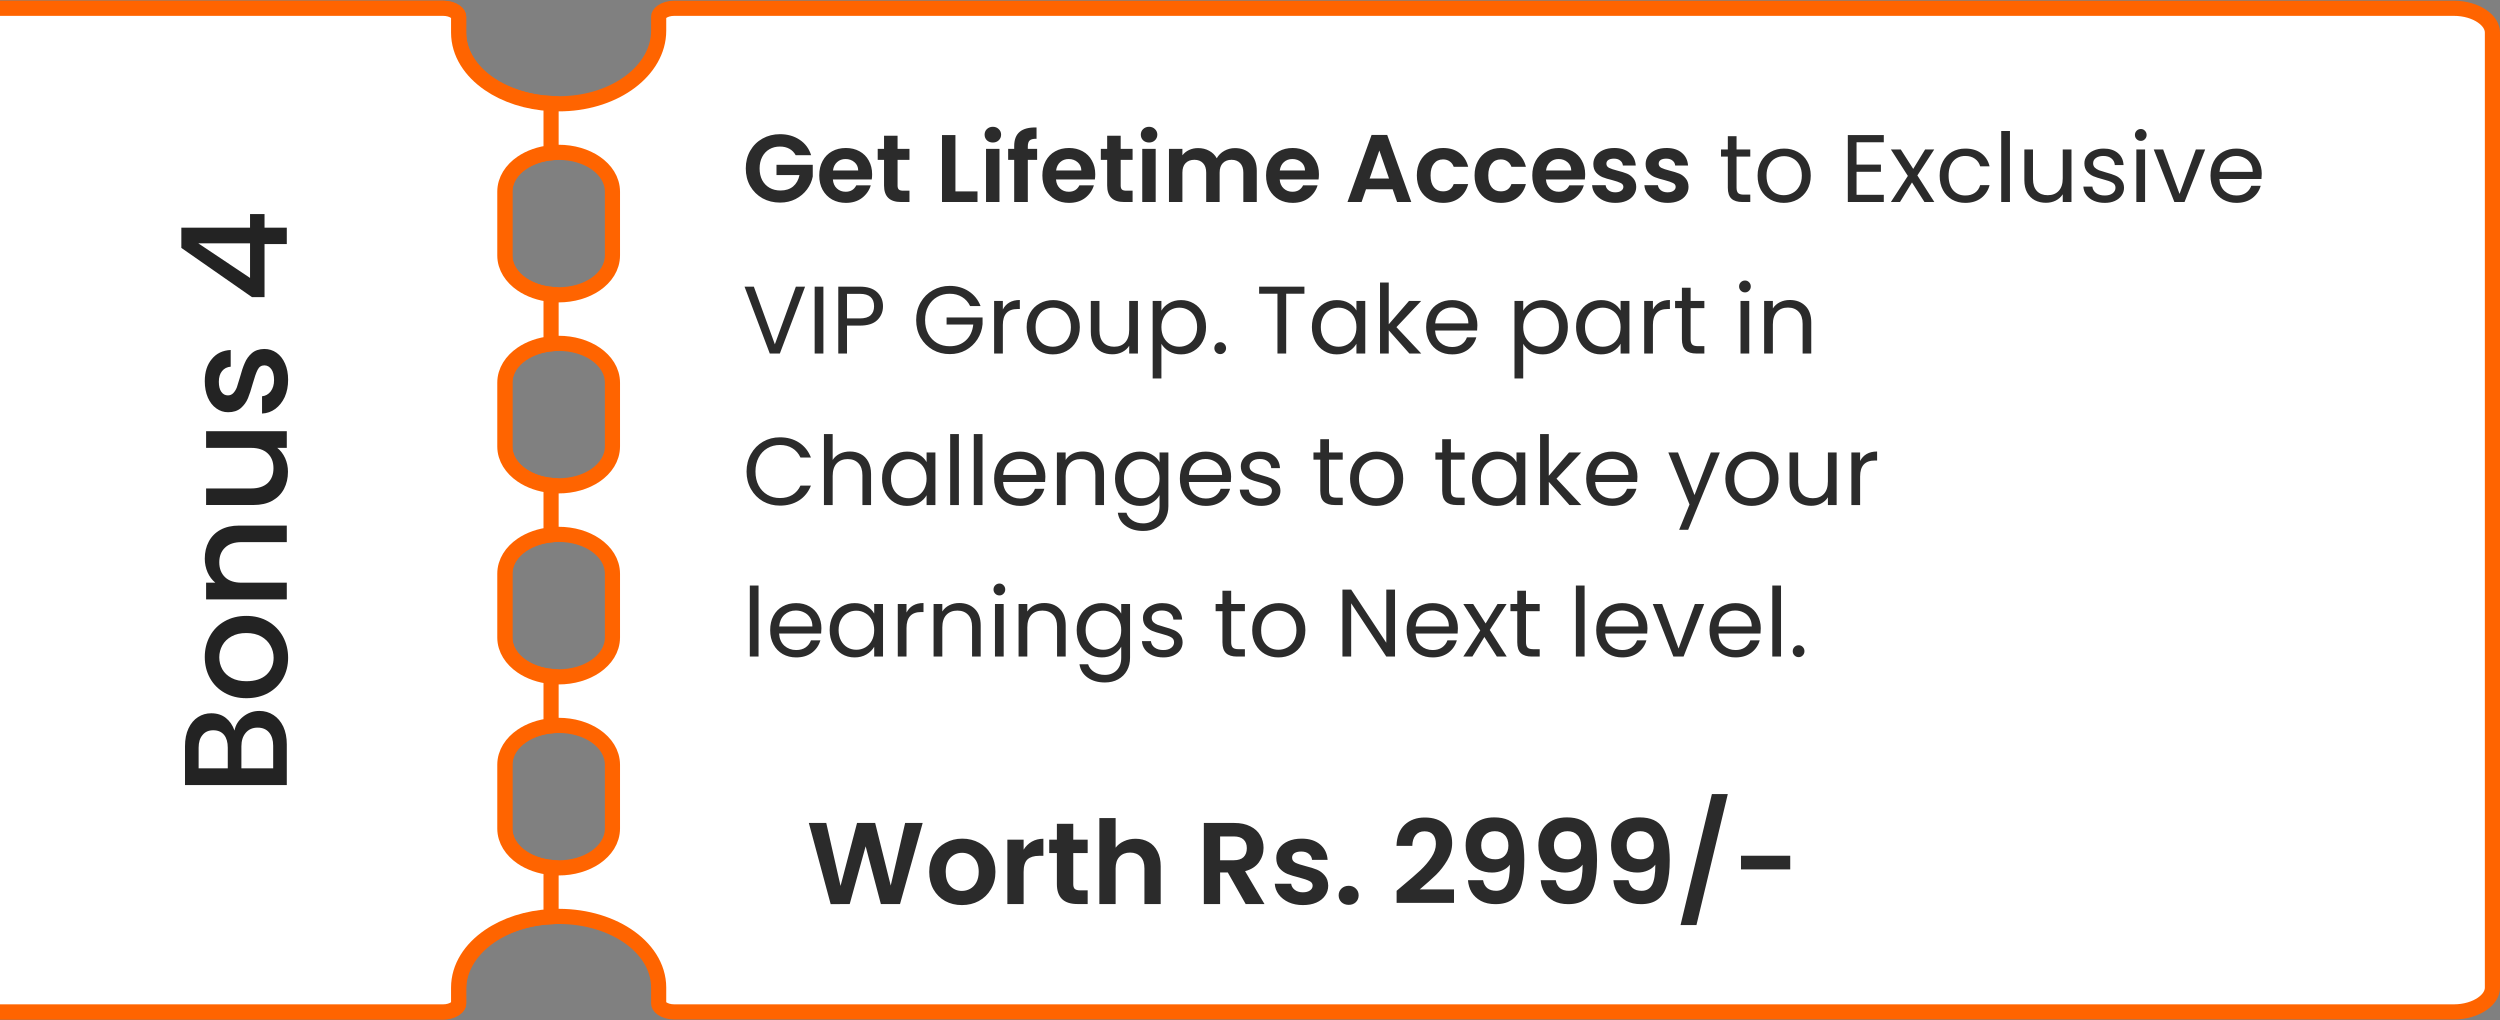
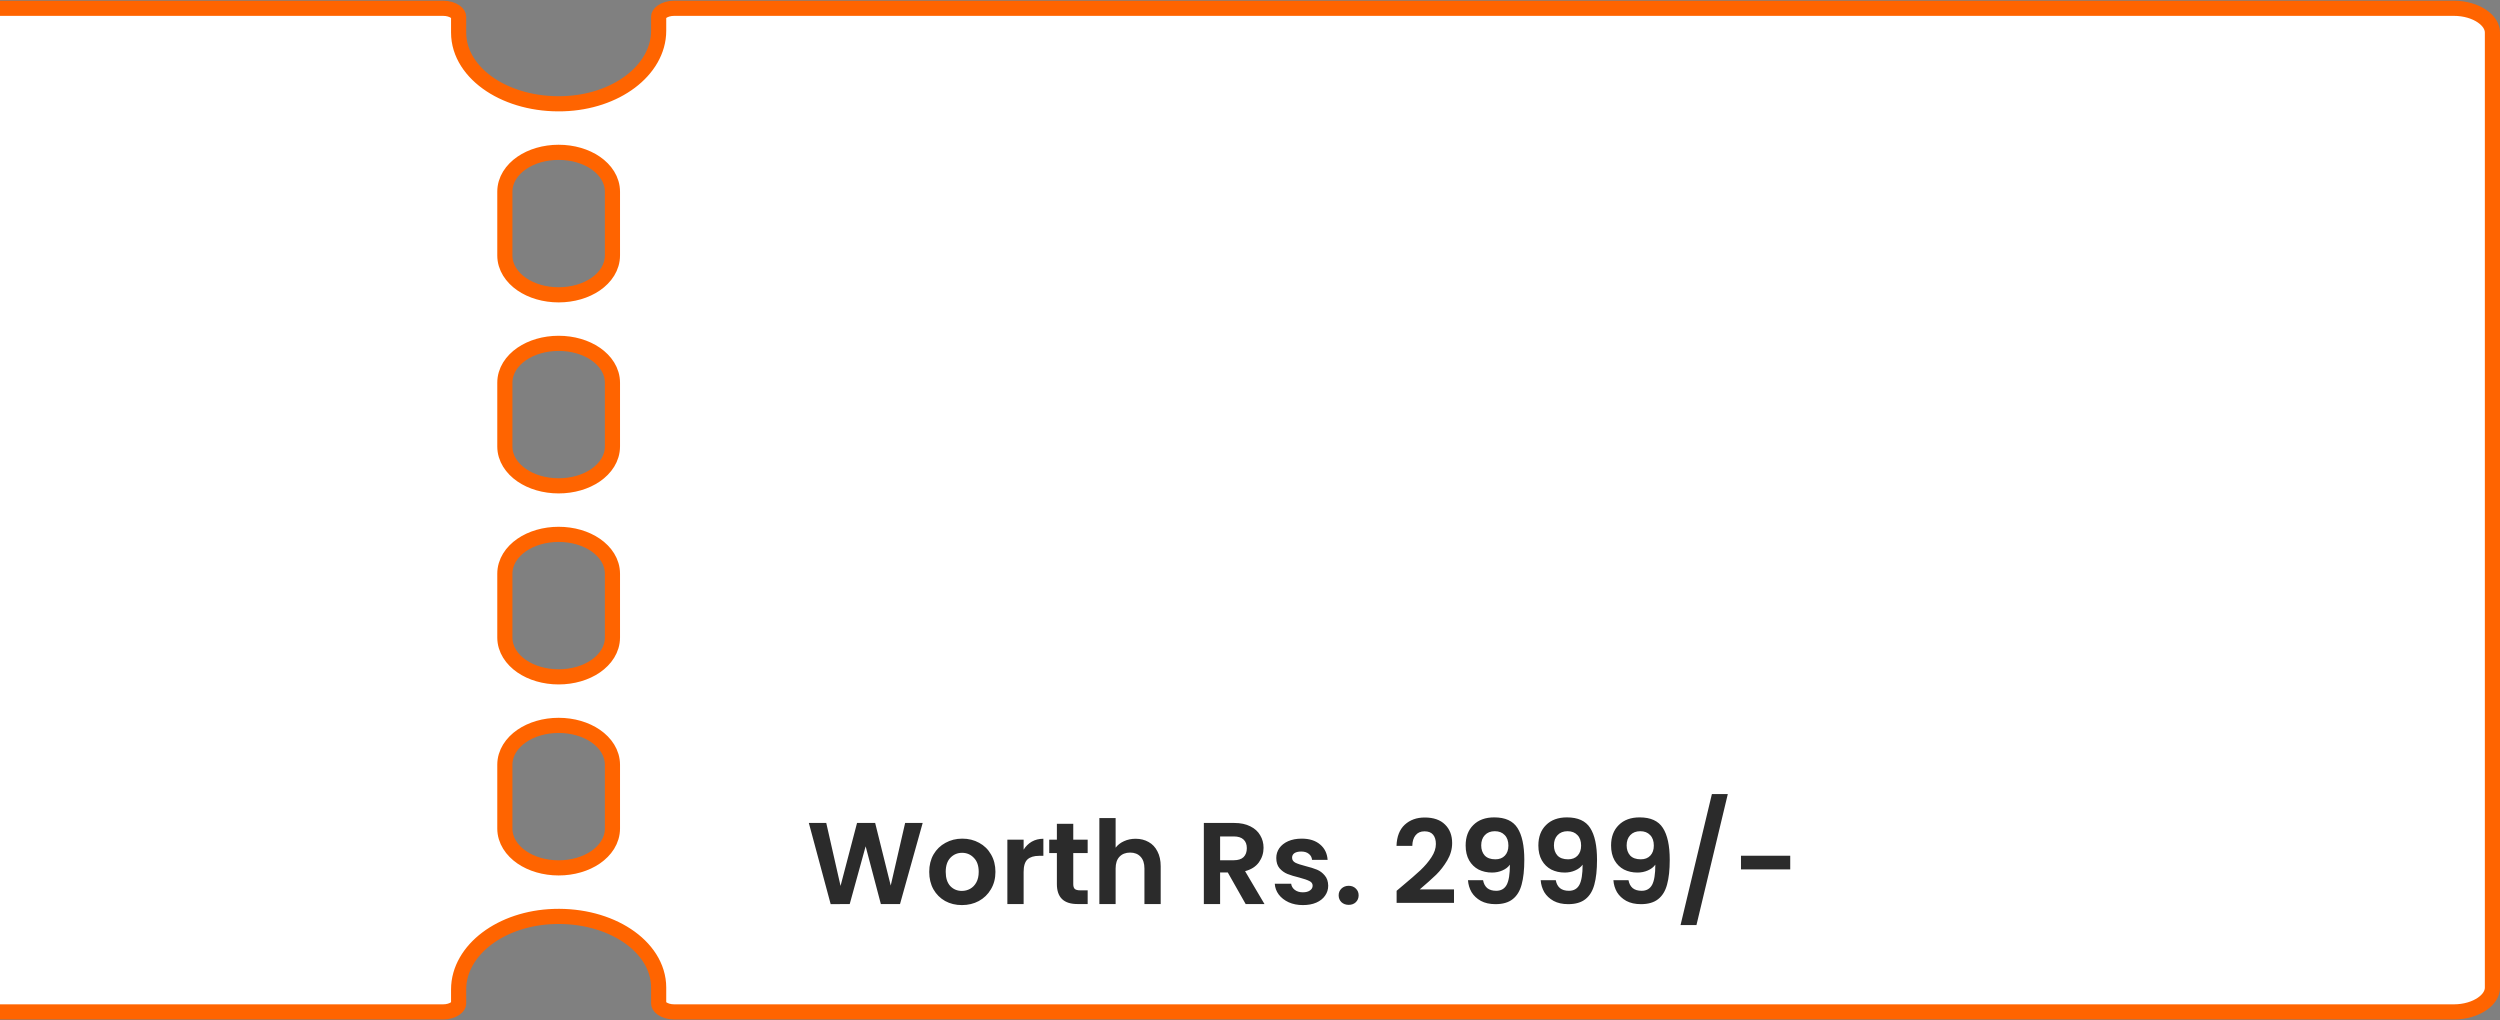
<svg xmlns="http://www.w3.org/2000/svg" width="495" height="202" viewBox="0 0 495 202" fill="none">
  <rect x="0" y="0" width="495" height="202" fill="#808080" stroke="none" />
  <g clip-path="url(#clip0_125_86)">
    <path d="M87.731 200.358H-26.67C-28.932 200.358 -30.915 199.724 -32.291 198.776C-33.673 197.824 -34.323 196.66 -34.323 195.555V6.445C-34.323 5.339 -33.674 4.175 -32.292 3.223C-30.916 2.275 -28.933 1.641 -26.671 1.641H87.731C88.73 1.641 89.568 1.922 90.116 2.299C90.67 2.681 90.807 3.057 90.807 3.293V6.445C90.807 10.681 93.373 14.329 97.135 16.808C100.906 19.293 106.017 20.716 111.545 20.537C116.74 20.368 121.401 18.742 124.799 16.187C128.191 13.637 130.415 10.075 130.415 6.088V3.293C130.415 3.057 130.552 2.681 131.106 2.299C131.654 1.922 132.492 1.641 133.491 1.641L485.847 1.641C488.11 1.641 490.092 2.275 491.468 3.223C492.851 4.175 493.5 5.339 493.5 6.445V195.554C493.5 196.66 492.851 197.824 491.468 198.776C490.092 199.724 488.11 200.358 485.847 200.358L133.491 200.358C132.492 200.358 131.654 200.077 131.106 199.699C130.552 199.318 130.415 198.942 130.415 198.706V195.554C130.415 191.317 127.849 187.669 124.087 185.19C120.316 182.705 115.205 181.282 109.677 181.462C104.482 181.631 99.821 183.257 96.423 185.811C93.031 188.362 90.807 191.924 90.807 195.91V198.706C90.807 198.942 90.67 199.318 90.116 199.699C89.568 200.077 88.73 200.358 87.731 200.358ZM110.612 30.16C107.818 30.16 105.224 30.937 103.287 32.271C101.357 33.601 99.96 35.589 99.96 37.964V50.571C99.96 52.946 101.358 54.933 103.288 56.263C105.224 57.598 107.818 58.375 110.612 58.375C113.406 58.375 116 57.598 117.937 56.263C119.867 54.933 121.265 52.946 121.265 50.571V37.964C121.265 35.589 119.866 33.601 117.936 32.271C116 30.937 113.406 30.16 110.612 30.16ZM110.612 67.982C107.818 67.982 105.224 68.759 103.287 70.093C101.357 71.423 99.96 73.411 99.96 75.786V88.393C99.96 90.768 101.358 92.756 103.288 94.085C105.224 95.42 107.818 96.197 110.612 96.197C113.406 96.197 116 95.42 117.937 94.085C119.867 92.755 121.265 90.768 121.265 88.393V75.786C121.265 73.411 119.866 71.423 117.936 70.093C116 68.759 113.406 67.982 110.612 67.982ZM110.612 105.803C107.818 105.803 105.224 106.58 103.287 107.915C101.357 109.245 99.96 111.232 99.96 113.607V126.214C99.96 128.589 101.358 130.577 103.288 131.907C105.224 133.241 107.818 134.018 110.612 134.018C113.406 134.018 116 133.241 117.937 131.907C119.867 130.577 121.265 128.589 121.265 126.214V113.607C121.265 111.232 119.866 109.244 117.936 107.915C116 106.58 113.406 105.803 110.612 105.803ZM110.612 143.625C107.818 143.625 105.224 144.402 103.287 145.737C101.357 147.067 99.96 149.054 99.96 151.429V164.036C99.96 166.411 101.358 168.399 103.288 169.729C105.224 171.063 107.818 171.84 110.612 171.84C113.406 171.84 116 171.063 117.937 169.729C119.867 168.399 121.265 166.411 121.265 164.036V151.429C121.265 149.054 119.866 147.067 117.936 145.737C116 144.402 113.406 143.625 110.612 143.625Z" fill="white" stroke="#FF6400" stroke-width="3" />
-     <path d="M99.96 151.429V164.036C99.96 166.411 101.357 168.399 103.287 169.729C104.872 170.821 106.897 171.539 109.111 171.765V181.487C104.378 181.738 100.07 183.165 96.817 185.405C93.231 187.875 90.807 191.439 90.807 195.555V198.707C90.807 198.942 90.67 199.319 90.116 199.7C89.568 200.077 88.73 200.359 87.731 200.359L-26.67 200.359C-28.932 200.359 -30.915 199.724 -32.291 198.777C-33.673 197.825 -34.322 196.66 -34.322 195.555L-34.322 6.445C-34.322 5.339 -33.673 4.175 -32.291 3.223C-30.915 2.275 -28.932 1.641 -26.67 1.641L87.732 1.641C88.731 1.641 89.569 1.922 90.117 2.299C90.671 2.681 90.808 3.057 90.808 3.293V6.445C90.808 10.561 93.232 14.124 96.819 16.594C100.071 18.834 104.379 20.262 109.112 20.512V30.235C106.897 30.459 104.872 31.178 103.287 32.27C101.357 33.6 99.96 35.588 99.96 37.963L99.96 50.57C99.96 52.945 101.358 54.933 103.288 56.263C104.873 57.355 106.898 58.073 109.112 58.298V68.057C106.897 68.282 104.872 69 103.287 70.092C101.357 71.422 99.96 73.41 99.96 75.785V88.392C99.96 90.767 101.358 92.755 103.288 94.085C104.873 95.177 106.898 95.895 109.112 96.121V105.879C106.897 106.104 104.872 106.823 103.287 107.915C101.357 109.245 99.96 111.232 99.96 113.607V126.214C99.96 128.589 101.358 130.577 103.288 131.907C104.873 132.999 106.898 133.718 109.112 133.943V143.701C106.897 143.926 104.872 144.645 103.287 145.737C101.357 147.067 99.96 149.054 99.96 151.429Z" fill="white" stroke="#FF6400" stroke-width="3" />
  </g>
-   <path d="M46.433 144.65C46.626 143.568 47.196 142.649 48.144 141.895C49.091 141.141 50.164 140.764 51.363 140.764C52.387 140.764 53.315 141.035 54.147 141.576C54.959 142.098 55.606 142.862 56.09 143.867C56.554 144.873 56.786 146.042 56.786 147.376V155.438H36.631V147.753C36.631 146.381 36.863 145.201 37.327 144.215C37.791 143.229 38.419 142.485 39.212 141.982C39.985 141.48 40.855 141.228 41.822 141.228C42.982 141.228 43.948 141.538 44.722 142.156C45.495 142.775 46.065 143.606 46.433 144.65ZM45.099 152.132V148.043C45.099 146.961 44.857 146.12 44.374 145.52C43.871 144.902 43.156 144.592 42.228 144.592C41.319 144.592 40.613 144.902 40.111 145.52C39.589 146.12 39.328 146.961 39.328 148.043V152.132H45.099ZM54.089 147.666C54.089 146.545 53.818 145.665 53.277 145.027C52.735 144.389 51.981 144.07 51.015 144.07C50.029 144.07 49.246 144.409 48.666 145.085C48.086 145.762 47.796 146.661 47.796 147.782V152.132H54.089V147.666ZM57.047 130.241C57.047 131.749 56.708 133.112 56.032 134.33C55.336 135.548 54.369 136.505 53.132 137.201C51.875 137.897 50.425 138.245 48.782 138.245C47.158 138.245 45.717 137.887 44.461 137.172C43.204 136.456 42.237 135.48 41.561 134.243C40.884 133.005 40.546 131.623 40.546 130.096C40.546 128.568 40.884 127.186 41.561 125.949C42.237 124.711 43.204 123.735 44.461 123.02C45.717 122.304 47.158 121.947 48.782 121.947C50.406 121.947 51.846 122.314 53.103 123.049C54.359 123.783 55.336 124.789 56.032 126.065C56.708 127.321 57.047 128.713 57.047 130.241ZM54.176 130.241C54.176 129.39 53.973 128.597 53.567 127.863C53.161 127.109 52.552 126.5 51.74 126.036C50.928 125.572 49.942 125.34 48.782 125.34C47.622 125.34 46.645 125.562 45.853 126.007C45.041 126.451 44.432 127.041 44.026 127.776C43.62 128.51 43.417 129.303 43.417 130.154C43.417 131.004 43.62 131.797 44.026 132.532C44.432 133.247 45.041 133.817 45.853 134.243C46.645 134.668 47.622 134.881 48.782 134.881C50.502 134.881 51.836 134.446 52.784 133.576C53.712 132.686 54.176 131.575 54.176 130.241ZM40.546 110.617C40.546 109.36 40.807 108.239 41.329 107.253C41.851 106.247 42.624 105.464 43.649 104.904C44.673 104.343 45.911 104.063 47.361 104.063H56.786V107.34H47.854C46.423 107.34 45.331 107.697 44.577 108.413C43.803 109.128 43.417 110.104 43.417 111.342C43.417 112.579 43.803 113.565 44.577 114.3C45.331 115.015 46.423 115.373 47.854 115.373H56.786V118.679H40.807V115.373H42.634C41.976 114.831 41.464 114.145 41.097 113.314C40.729 112.463 40.546 111.564 40.546 110.617ZM40.807 85.374H56.786V88.68H54.901C55.558 89.203 56.08 89.889 56.467 90.74C56.834 91.571 57.018 92.46 57.018 93.407C57.018 94.664 56.757 95.795 56.235 96.8C55.713 97.787 54.939 98.57 53.915 99.15C52.89 99.71 51.653 99.99 50.203 99.99H40.807V96.713H49.71C51.14 96.713 52.242 96.356 53.016 95.641C53.77 94.925 54.147 93.949 54.147 92.712C54.147 91.474 53.77 90.498 53.016 89.782C52.242 89.048 51.14 88.68 49.71 88.68H40.807V85.374ZM57.047 75.213C57.047 76.469 56.824 77.6 56.38 78.606C55.916 79.591 55.297 80.374 54.524 80.954C53.731 81.534 52.851 81.844 51.885 81.882V78.46C52.561 78.403 53.132 78.084 53.596 77.504C54.04 76.904 54.263 76.16 54.263 75.27C54.263 74.343 54.089 73.627 53.741 73.124C53.373 72.603 52.909 72.341 52.349 72.341C51.749 72.341 51.305 72.632 51.015 73.212C50.725 73.772 50.406 74.671 50.058 75.909C49.729 77.107 49.41 78.084 49.101 78.838C48.791 79.591 48.318 80.249 47.68 80.809C47.042 81.351 46.201 81.621 45.157 81.621C44.306 81.621 43.533 81.37 42.837 80.868C42.121 80.365 41.561 79.65 41.155 78.722C40.749 77.774 40.546 76.692 40.546 75.474C40.546 73.656 41.01 72.197 41.938 71.094C42.846 69.973 44.093 69.374 45.679 69.296V72.603C44.963 72.66 44.393 72.951 43.968 73.472C43.542 73.995 43.33 74.7 43.33 75.59C43.33 76.46 43.494 77.126 43.823 77.591C44.151 78.055 44.586 78.287 45.128 78.287C45.553 78.287 45.911 78.132 46.201 77.823C46.491 77.513 46.723 77.136 46.897 76.692C47.051 76.247 47.254 75.59 47.506 74.719C47.815 73.559 48.134 72.612 48.463 71.877C48.772 71.124 49.236 70.476 49.855 69.934C50.473 69.393 51.295 69.113 52.32 69.094C53.228 69.094 54.04 69.345 54.756 69.847C55.471 70.35 56.032 71.066 56.438 71.993C56.844 72.902 57.047 73.975 57.047 75.213ZM52.378 58.829H49.884L35.906 49.085V45.083H49.507V42.386H52.378V45.083H56.786V48.331H52.378V58.829ZM39.27 48.186L49.507 55.03V48.186H39.27Z" fill="#232323" />
  <path d="M182.689 162.946L178.204 179H174.409L171.396 167.569L168.245 179L164.473 179.023L160.149 162.946H163.599L166.428 175.412L169.694 162.946H173.282L176.364 175.343L179.216 162.946H182.689ZM190.449 179.207C189.223 179.207 188.119 178.939 187.137 178.402C186.156 177.85 185.382 177.076 184.814 176.079C184.262 175.082 183.986 173.932 183.986 172.629C183.986 171.326 184.27 170.176 184.837 169.179C185.42 168.182 186.21 167.416 187.206 166.879C188.203 166.327 189.315 166.051 190.541 166.051C191.768 166.051 192.88 166.327 193.876 166.879C194.873 167.416 195.655 168.182 196.222 169.179C196.805 170.176 197.096 171.326 197.096 172.629C197.096 173.932 196.797 175.082 196.199 176.079C195.617 177.076 194.819 177.85 193.807 178.402C192.811 178.939 191.691 179.207 190.449 179.207ZM190.449 176.401C191.032 176.401 191.576 176.263 192.082 175.987C192.604 175.696 193.018 175.266 193.324 174.699C193.631 174.132 193.784 173.442 193.784 172.629C193.784 171.418 193.462 170.49 192.818 169.846C192.19 169.187 191.415 168.857 190.495 168.857C189.575 168.857 188.801 169.187 188.172 169.846C187.559 170.49 187.252 171.418 187.252 172.629C187.252 173.84 187.551 174.776 188.149 175.435C188.763 176.079 189.529 176.401 190.449 176.401ZM202.678 168.236C203.092 167.561 203.629 167.032 204.288 166.649C204.963 166.266 205.73 166.074 206.588 166.074V169.455H205.737C204.725 169.455 203.959 169.693 203.437 170.168C202.931 170.643 202.678 171.471 202.678 172.652V179H199.458V166.258H202.678V168.236ZM212.506 168.903V175.067C212.506 175.496 212.606 175.811 212.805 176.01C213.02 176.194 213.372 176.286 213.863 176.286H215.358V179H213.334C210.62 179 209.263 177.681 209.263 175.044V168.903H207.745V166.258H209.263V163.107H212.506V166.258H215.358V168.903H212.506ZM224.85 166.074C225.816 166.074 226.675 166.289 227.426 166.718C228.177 167.132 228.76 167.753 229.174 168.581C229.603 169.394 229.818 170.375 229.818 171.525V179H226.598V171.962C226.598 170.95 226.345 170.176 225.839 169.639C225.333 169.087 224.643 168.811 223.769 168.811C222.88 168.811 222.174 169.087 221.653 169.639C221.147 170.176 220.894 170.95 220.894 171.962V179H217.674V161.98H220.894V167.845C221.308 167.293 221.86 166.864 222.55 166.557C223.24 166.235 224.007 166.074 224.85 166.074ZM246.641 179L243.099 172.744H241.581V179H238.361V162.946H244.387C245.629 162.946 246.687 163.168 247.561 163.613C248.435 164.042 249.086 164.633 249.516 165.384C249.96 166.12 250.183 166.948 250.183 167.868C250.183 168.926 249.876 169.884 249.263 170.743C248.649 171.586 247.737 172.169 246.526 172.491L250.367 179H246.641ZM241.581 170.329H244.272C245.146 170.329 245.797 170.122 246.227 169.708C246.656 169.279 246.871 168.688 246.871 167.937C246.871 167.201 246.656 166.634 246.227 166.235C245.797 165.821 245.146 165.614 244.272 165.614H241.581V170.329ZM257.971 179.207C256.928 179.207 255.993 179.023 255.165 178.655C254.337 178.272 253.678 177.758 253.187 177.114C252.712 176.47 252.451 175.757 252.405 174.975H255.648C255.709 175.466 255.947 175.872 256.361 176.194C256.79 176.516 257.319 176.677 257.948 176.677C258.561 176.677 259.037 176.554 259.374 176.309C259.727 176.064 259.903 175.749 259.903 175.366C259.903 174.952 259.688 174.645 259.259 174.446C258.845 174.231 258.178 174.001 257.258 173.756C256.307 173.526 255.525 173.288 254.912 173.043C254.314 172.798 253.793 172.422 253.348 171.916C252.919 171.41 252.704 170.728 252.704 169.869C252.704 169.164 252.903 168.52 253.302 167.937C253.716 167.354 254.299 166.894 255.05 166.557C255.817 166.22 256.714 166.051 257.741 166.051C259.259 166.051 260.47 166.434 261.375 167.201C262.28 167.952 262.778 168.972 262.87 170.26H259.788C259.742 169.754 259.527 169.355 259.144 169.064C258.776 168.757 258.278 168.604 257.649 168.604C257.066 168.604 256.614 168.711 256.292 168.926C255.985 169.141 255.832 169.44 255.832 169.823C255.832 170.252 256.047 170.582 256.476 170.812C256.905 171.027 257.572 171.249 258.477 171.479C259.397 171.709 260.156 171.947 260.754 172.192C261.352 172.437 261.866 172.821 262.295 173.342C262.74 173.848 262.97 174.523 262.985 175.366C262.985 176.102 262.778 176.761 262.364 177.344C261.965 177.927 261.383 178.387 260.616 178.724C259.865 179.046 258.983 179.207 257.971 179.207ZM267.054 179.161C266.472 179.161 265.989 178.985 265.605 178.632C265.237 178.264 265.053 177.812 265.053 177.275C265.053 176.738 265.237 176.294 265.605 175.941C265.989 175.573 266.472 175.389 267.054 175.389C267.622 175.389 268.089 175.573 268.457 175.941C268.825 176.294 269.009 176.738 269.009 177.275C269.009 177.812 268.825 178.264 268.457 178.632C268.089 178.985 267.622 179.161 267.054 179.161ZM277.727 175.366C279.199 174.139 280.372 173.12 281.246 172.307C282.12 171.479 282.849 170.62 283.431 169.731C284.014 168.842 284.305 167.968 284.305 167.109C284.305 166.327 284.121 165.714 283.753 165.269C283.385 164.824 282.818 164.602 282.051 164.602C281.285 164.602 280.694 164.863 280.28 165.384C279.866 165.89 279.652 166.588 279.636 167.477H276.508C276.57 165.637 277.114 164.242 278.141 163.291C279.184 162.34 280.503 161.865 282.097 161.865C283.845 161.865 285.187 162.333 286.122 163.268C287.058 164.188 287.525 165.407 287.525 166.925C287.525 168.121 287.203 169.263 286.559 170.352C285.915 171.441 285.179 172.391 284.351 173.204C283.523 174.001 282.442 174.967 281.108 176.102H287.893V178.77H276.531V176.378L277.727 175.366ZM293.648 174.285C293.771 174.96 294.047 175.481 294.476 175.849C294.921 176.202 295.511 176.378 296.247 176.378C297.198 176.378 297.888 175.987 298.317 175.205C298.747 174.408 298.961 173.074 298.961 171.203C298.609 171.694 298.11 172.077 297.466 172.353C296.838 172.629 296.155 172.767 295.419 172.767C294.438 172.767 293.549 172.568 292.751 172.169C291.969 171.755 291.348 171.149 290.888 170.352C290.428 169.539 290.198 168.558 290.198 167.408C290.198 165.706 290.704 164.357 291.716 163.36C292.728 162.348 294.108 161.842 295.856 161.842C298.034 161.842 299.567 162.54 300.456 163.935C301.361 165.33 301.813 167.431 301.813 170.237C301.813 172.23 301.637 173.863 301.284 175.136C300.947 176.409 300.357 177.375 299.513 178.034C298.685 178.693 297.551 179.023 296.109 179.023C294.975 179.023 294.009 178.808 293.211 178.379C292.414 177.934 291.801 177.359 291.371 176.654C290.957 175.933 290.72 175.144 290.658 174.285H293.648ZM296.086 170.145C296.884 170.145 297.512 169.9 297.972 169.409C298.432 168.918 298.662 168.259 298.662 167.431C298.662 166.526 298.417 165.829 297.926 165.338C297.451 164.832 296.799 164.579 295.971 164.579C295.143 164.579 294.484 164.84 293.993 165.361C293.518 165.867 293.28 166.542 293.28 167.385C293.28 168.198 293.51 168.865 293.97 169.386C294.446 169.892 295.151 170.145 296.086 170.145ZM308.046 174.285C308.168 174.96 308.444 175.481 308.874 175.849C309.318 176.202 309.909 176.378 310.645 176.378C311.595 176.378 312.285 175.987 312.715 175.205C313.144 174.408 313.359 173.074 313.359 171.203C313.006 171.694 312.508 172.077 311.864 172.353C311.235 172.629 310.553 172.767 309.817 172.767C308.835 172.767 307.946 172.568 307.149 172.169C306.367 171.755 305.746 171.149 305.286 170.352C304.826 169.539 304.596 168.558 304.596 167.408C304.596 165.706 305.102 164.357 306.114 163.36C307.126 162.348 308.506 161.842 310.254 161.842C312.431 161.842 313.964 162.54 314.854 163.935C315.758 165.33 316.211 167.431 316.211 170.237C316.211 172.23 316.034 173.863 315.682 175.136C315.344 176.409 314.754 177.375 313.911 178.034C313.083 178.693 311.948 179.023 310.507 179.023C309.372 179.023 308.406 178.808 307.609 178.379C306.811 177.934 306.198 177.359 305.769 176.654C305.355 175.933 305.117 175.144 305.056 174.285H308.046ZM310.484 170.145C311.281 170.145 311.91 169.9 312.37 169.409C312.83 168.918 313.06 168.259 313.06 167.431C313.06 166.526 312.814 165.829 312.324 165.338C311.848 164.832 311.197 164.579 310.369 164.579C309.541 164.579 308.881 164.84 308.391 165.361C307.915 165.867 307.678 166.542 307.678 167.385C307.678 168.198 307.908 168.865 308.368 169.386C308.843 169.892 309.548 170.145 310.484 170.145ZM322.443 174.285C322.566 174.96 322.842 175.481 323.271 175.849C323.716 176.202 324.306 176.378 325.042 176.378C325.993 176.378 326.683 175.987 327.112 175.205C327.542 174.408 327.756 173.074 327.756 171.203C327.404 171.694 326.905 172.077 326.261 172.353C325.633 172.629 324.95 172.767 324.214 172.767C323.233 172.767 322.344 172.568 321.546 172.169C320.764 171.755 320.143 171.149 319.683 170.352C319.223 169.539 318.993 168.558 318.993 167.408C318.993 165.706 319.499 164.357 320.511 163.36C321.523 162.348 322.903 161.842 324.651 161.842C326.829 161.842 328.362 162.54 329.251 163.935C330.156 165.33 330.608 167.431 330.608 170.237C330.608 172.23 330.432 173.863 330.079 175.136C329.742 176.409 329.152 177.375 328.308 178.034C327.48 178.693 326.346 179.023 324.904 179.023C323.77 179.023 322.804 178.808 322.006 178.379C321.209 177.934 320.596 177.359 320.166 176.654C319.752 175.933 319.515 175.144 319.453 174.285H322.443ZM324.881 170.145C325.679 170.145 326.307 169.9 326.767 169.409C327.227 168.918 327.457 168.259 327.457 167.431C327.457 166.526 327.212 165.829 326.721 165.338C326.246 164.832 325.594 164.579 324.766 164.579C323.938 164.579 323.279 164.84 322.788 165.361C322.313 165.867 322.075 166.542 322.075 167.385C322.075 168.198 322.305 168.865 322.765 169.386C323.241 169.892 323.946 170.145 324.881 170.145ZM342.108 157.219L335.898 183.163H332.747L338.957 157.219H342.108ZM354.466 169.432V172.146H344.714V169.432H354.466Z" fill="#2B2B2B" />
-   <path d="M157.545 30.728C157.241 30.171 156.823 29.746 156.291 29.455C155.759 29.164 155.138 29.018 154.429 29.018C153.644 29.018 152.947 29.195 152.339 29.55C151.731 29.905 151.256 30.411 150.914 31.07C150.572 31.729 150.401 32.489 150.401 33.35C150.401 34.237 150.572 35.009 150.914 35.668C151.269 36.327 151.756 36.833 152.377 37.188C152.998 37.543 153.72 37.72 154.543 37.72C155.556 37.72 156.386 37.454 157.032 36.922C157.678 36.377 158.102 35.624 158.305 34.661H153.745V32.628H160.927V34.946C160.75 35.871 160.37 36.726 159.787 37.511C159.204 38.296 158.451 38.93 157.526 39.411C156.614 39.88 155.588 40.114 154.448 40.114C153.169 40.114 152.01 39.829 150.971 39.259C149.945 38.676 149.134 37.872 148.539 36.846C147.956 35.82 147.665 34.655 147.665 33.35C147.665 32.045 147.956 30.88 148.539 29.854C149.134 28.815 149.945 28.011 150.971 27.441C152.01 26.858 153.162 26.567 154.429 26.567C155.924 26.567 157.222 26.934 158.324 27.669C159.426 28.391 160.186 29.411 160.604 30.728H157.545ZM172.68 34.509C172.68 34.889 172.655 35.231 172.604 35.535H164.909C164.972 36.295 165.238 36.89 165.707 37.321C166.176 37.752 166.752 37.967 167.436 37.967C168.424 37.967 169.127 37.543 169.545 36.694H172.414C172.11 37.707 171.527 38.543 170.666 39.202C169.805 39.848 168.747 40.171 167.493 40.171C166.48 40.171 165.568 39.949 164.757 39.506C163.959 39.05 163.332 38.41 162.876 37.587C162.433 36.764 162.211 35.814 162.211 34.737C162.211 33.648 162.433 32.691 162.876 31.868C163.319 31.045 163.94 30.411 164.738 29.968C165.536 29.525 166.454 29.303 167.493 29.303C168.494 29.303 169.387 29.518 170.172 29.949C170.97 30.38 171.584 30.994 172.015 31.792C172.458 32.577 172.68 33.483 172.68 34.509ZM169.925 33.749C169.912 33.065 169.665 32.52 169.184 32.115C168.703 31.697 168.114 31.488 167.417 31.488C166.758 31.488 166.201 31.691 165.745 32.096C165.302 32.489 165.029 33.04 164.928 33.749H169.925ZM177.719 31.659V36.751C177.719 37.106 177.801 37.365 177.966 37.53C178.143 37.682 178.434 37.758 178.84 37.758H180.075V40H178.403C176.161 40 175.04 38.911 175.04 36.732V31.659H173.786V29.474H175.04V26.871H177.719V29.474H180.075V31.659H177.719ZM189.175 37.891H193.545V40H186.515V26.738H189.175V37.891ZM196.585 28.22C196.116 28.22 195.723 28.074 195.407 27.783C195.103 27.479 194.951 27.105 194.951 26.662C194.951 26.219 195.103 25.851 195.407 25.56C195.723 25.256 196.116 25.104 196.585 25.104C197.053 25.104 197.44 25.256 197.744 25.56C198.06 25.851 198.219 26.219 198.219 26.662C198.219 27.105 198.06 27.479 197.744 27.783C197.44 28.074 197.053 28.22 196.585 28.22ZM197.896 29.474V40H195.236V29.474H197.896ZM205.35 31.659H203.507V40H200.809V31.659H199.612V29.474H200.809V28.942C200.809 27.65 201.176 26.7 201.911 26.092C202.646 25.484 203.754 25.199 205.236 25.237V27.479C204.59 27.466 204.14 27.574 203.887 27.802C203.634 28.03 203.507 28.442 203.507 29.037V29.474H205.35V31.659ZM216.859 34.509C216.859 34.889 216.833 35.231 216.783 35.535H209.088C209.151 36.295 209.417 36.89 209.886 37.321C210.354 37.752 210.931 37.967 211.615 37.967C212.603 37.967 213.306 37.543 213.724 36.694H216.593C216.289 37.707 215.706 38.543 214.845 39.202C213.983 39.848 212.926 40.171 211.672 40.171C210.658 40.171 209.746 39.949 208.936 39.506C208.138 39.05 207.511 38.41 207.055 37.587C206.611 36.764 206.39 35.814 206.39 34.737C206.39 33.648 206.611 32.691 207.055 31.868C207.498 31.045 208.119 30.411 208.917 29.968C209.715 29.525 210.633 29.303 211.672 29.303C212.672 29.303 213.565 29.518 214.351 29.949C215.149 30.38 215.763 30.994 216.194 31.792C216.637 32.577 216.859 33.483 216.859 34.509ZM214.104 33.749C214.091 33.065 213.844 32.52 213.363 32.115C212.881 31.697 212.292 31.488 211.596 31.488C210.937 31.488 210.38 31.691 209.924 32.096C209.48 32.489 209.208 33.04 209.107 33.749H214.104ZM221.897 31.659V36.751C221.897 37.106 221.98 37.365 222.144 37.53C222.322 37.682 222.613 37.758 223.018 37.758H224.253V40H222.581C220.339 40 219.218 38.911 219.218 36.732V31.659H217.964V29.474H219.218V26.871H221.897V29.474H224.253V31.659H221.897ZM227.515 28.22C227.047 28.22 226.654 28.074 226.337 27.783C226.033 27.479 225.881 27.105 225.881 26.662C225.881 26.219 226.033 25.851 226.337 25.56C226.654 25.256 227.047 25.104 227.515 25.104C227.984 25.104 228.37 25.256 228.674 25.56C228.991 25.851 229.149 26.219 229.149 26.662C229.149 27.105 228.991 27.479 228.674 27.783C228.37 28.074 227.984 28.22 227.515 28.22ZM228.826 29.474V40H226.166V29.474H228.826ZM244.527 29.322C245.819 29.322 246.857 29.721 247.643 30.519C248.441 31.304 248.84 32.406 248.84 33.825V40H246.18V34.186C246.18 33.363 245.971 32.736 245.553 32.305C245.135 31.862 244.565 31.64 243.843 31.64C243.121 31.64 242.544 31.862 242.114 32.305C241.696 32.736 241.487 33.363 241.487 34.186V40H238.827V34.186C238.827 33.363 238.618 32.736 238.2 32.305C237.782 31.862 237.212 31.64 236.49 31.64C235.755 31.64 235.172 31.862 234.742 32.305C234.324 32.736 234.115 33.363 234.115 34.186V40H231.455V29.474H234.115V30.747C234.457 30.304 234.894 29.955 235.426 29.702C235.97 29.449 236.566 29.322 237.212 29.322C238.035 29.322 238.77 29.499 239.416 29.854C240.062 30.196 240.562 30.69 240.917 31.336C241.259 30.728 241.753 30.24 242.399 29.873C243.057 29.506 243.767 29.322 244.527 29.322ZM261.149 34.509C261.149 34.889 261.123 35.231 261.073 35.535H253.378C253.441 36.295 253.707 36.89 254.176 37.321C254.644 37.752 255.221 37.967 255.905 37.967C256.893 37.967 257.596 37.543 258.014 36.694H260.883C260.579 37.707 259.996 38.543 259.135 39.202C258.273 39.848 257.216 40.171 255.962 40.171C254.948 40.171 254.036 39.949 253.226 39.506C252.428 39.05 251.801 38.41 251.345 37.587C250.901 36.764 250.68 35.814 250.68 34.737C250.68 33.648 250.901 32.691 251.345 31.868C251.788 31.045 252.409 30.411 253.207 29.968C254.005 29.525 254.923 29.303 255.962 29.303C256.962 29.303 257.855 29.518 258.641 29.949C259.439 30.38 260.053 30.994 260.484 31.792C260.927 32.577 261.149 33.483 261.149 34.509ZM258.394 33.749C258.381 33.065 258.134 32.52 257.653 32.115C257.171 31.697 256.582 31.488 255.886 31.488C255.227 31.488 254.67 31.691 254.214 32.096C253.77 32.489 253.498 33.04 253.397 33.749H258.394ZM275.75 37.473H270.468L269.594 40H266.801L271.57 26.719H274.667L279.436 40H276.624L275.75 37.473ZM275.028 35.345L273.109 29.797L271.19 35.345H275.028ZM280.534 34.737C280.534 33.648 280.756 32.698 281.199 31.887C281.643 31.064 282.257 30.43 283.042 29.987C283.828 29.531 284.727 29.303 285.74 29.303C287.045 29.303 288.122 29.632 288.97 30.291C289.832 30.937 290.408 31.849 290.699 33.027H287.83C287.678 32.571 287.419 32.216 287.051 31.963C286.697 31.697 286.253 31.564 285.721 31.564C284.961 31.564 284.36 31.843 283.916 32.4C283.473 32.945 283.251 33.724 283.251 34.737C283.251 35.738 283.473 36.517 283.916 37.074C284.36 37.619 284.961 37.891 285.721 37.891C286.798 37.891 287.501 37.41 287.83 36.447H290.699C290.408 37.587 289.832 38.493 288.97 39.164C288.109 39.835 287.032 40.171 285.74 40.171C284.727 40.171 283.828 39.949 283.042 39.506C282.257 39.05 281.643 38.417 281.199 37.606C280.756 36.783 280.534 35.826 280.534 34.737ZM291.964 34.737C291.964 33.648 292.186 32.698 292.629 31.887C293.072 31.064 293.687 30.43 294.472 29.987C295.257 29.531 296.157 29.303 297.17 29.303C298.475 29.303 299.551 29.632 300.4 30.291C301.261 30.937 301.838 31.849 302.129 33.027H299.26C299.108 32.571 298.848 32.216 298.481 31.963C298.126 31.697 297.683 31.564 297.151 31.564C296.391 31.564 295.789 31.843 295.346 32.4C294.903 32.945 294.681 33.724 294.681 34.737C294.681 35.738 294.903 36.517 295.346 37.074C295.789 37.619 296.391 37.891 297.151 37.891C298.228 37.891 298.931 37.41 299.26 36.447H302.129C301.838 37.587 301.261 38.493 300.4 39.164C299.539 39.835 298.462 40.171 297.17 40.171C296.157 40.171 295.257 39.949 294.472 39.506C293.687 39.05 293.072 38.417 292.629 37.606C292.186 36.783 291.964 35.826 291.964 34.737ZM313.863 34.509C313.863 34.889 313.837 35.231 313.787 35.535H306.092C306.155 36.295 306.421 36.89 306.89 37.321C307.358 37.752 307.935 37.967 308.619 37.967C309.607 37.967 310.31 37.543 310.728 36.694H313.597C313.293 37.707 312.71 38.543 311.849 39.202C310.987 39.848 309.93 40.171 308.676 40.171C307.662 40.171 306.75 39.949 305.94 39.506C305.142 39.05 304.515 38.41 304.059 37.587C303.615 36.764 303.394 35.814 303.394 34.737C303.394 33.648 303.615 32.691 304.059 31.868C304.502 31.045 305.123 30.411 305.921 29.968C306.719 29.525 307.637 29.303 308.676 29.303C309.676 29.303 310.569 29.518 311.355 29.949C312.153 30.38 312.767 30.994 313.198 31.792C313.641 32.577 313.863 33.483 313.863 34.509ZM311.108 33.749C311.095 33.065 310.848 32.52 310.367 32.115C309.885 31.697 309.296 31.488 308.6 31.488C307.941 31.488 307.384 31.691 306.928 32.096C306.484 32.489 306.212 33.04 306.111 33.749H311.108ZM319.832 40.171C318.971 40.171 318.198 40.019 317.514 39.715C316.83 39.398 316.285 38.974 315.88 38.442C315.487 37.91 315.272 37.321 315.234 36.675H317.913C317.964 37.08 318.16 37.416 318.502 37.682C318.857 37.948 319.294 38.081 319.813 38.081C320.32 38.081 320.712 37.98 320.991 37.777C321.282 37.574 321.428 37.315 321.428 36.998C321.428 36.656 321.251 36.403 320.896 36.238C320.554 36.061 320.003 35.871 319.243 35.668C318.458 35.478 317.812 35.282 317.305 35.079C316.811 34.876 316.38 34.566 316.013 34.148C315.658 33.73 315.481 33.166 315.481 32.457C315.481 31.874 315.646 31.342 315.975 30.861C316.317 30.38 316.798 30 317.419 29.721C318.052 29.442 318.793 29.303 319.642 29.303C320.896 29.303 321.897 29.62 322.644 30.253C323.391 30.874 323.803 31.716 323.879 32.78H321.333C321.295 32.362 321.118 32.033 320.801 31.792C320.497 31.539 320.085 31.412 319.566 31.412C319.085 31.412 318.711 31.501 318.445 31.678C318.192 31.855 318.065 32.102 318.065 32.419C318.065 32.774 318.242 33.046 318.597 33.236C318.952 33.413 319.503 33.597 320.25 33.787C321.01 33.977 321.637 34.173 322.131 34.376C322.625 34.579 323.049 34.895 323.404 35.326C323.771 35.744 323.961 36.301 323.974 36.998C323.974 37.606 323.803 38.151 323.461 38.632C323.132 39.113 322.65 39.493 322.017 39.772C321.396 40.038 320.668 40.171 319.832 40.171ZM330.186 40.171C329.324 40.171 328.552 40.019 327.868 39.715C327.184 39.398 326.639 38.974 326.234 38.442C325.841 37.91 325.626 37.321 325.588 36.675H328.267C328.317 37.08 328.514 37.416 328.856 37.682C329.21 37.948 329.647 38.081 330.167 38.081C330.673 38.081 331.066 37.98 331.345 37.777C331.636 37.574 331.782 37.315 331.782 36.998C331.782 36.656 331.604 36.403 331.25 36.238C330.908 36.061 330.357 35.871 329.597 35.668C328.811 35.478 328.165 35.282 327.659 35.079C327.165 34.876 326.734 34.566 326.367 34.148C326.012 33.73 325.835 33.166 325.835 32.457C325.835 31.874 325.999 31.342 326.329 30.861C326.671 30.38 327.152 30 327.773 29.721C328.406 29.442 329.147 29.303 329.996 29.303C331.25 29.303 332.25 29.62 332.998 30.253C333.745 30.874 334.157 31.716 334.233 32.78H331.687C331.649 32.362 331.471 32.033 331.155 31.792C330.851 31.539 330.439 31.412 329.92 31.412C329.438 31.412 329.065 31.501 328.799 31.678C328.545 31.855 328.419 32.102 328.419 32.419C328.419 32.774 328.596 33.046 328.951 33.236C329.305 33.413 329.856 33.597 330.604 33.787C331.364 33.977 331.991 34.173 332.485 34.376C332.979 34.579 333.403 34.895 333.758 35.326C334.125 35.744 334.315 36.301 334.328 36.998C334.328 37.606 334.157 38.151 333.815 38.632C333.485 39.113 333.004 39.493 332.371 39.772C331.75 40.038 331.022 40.171 330.186 40.171ZM343.838 31.013V37.15C343.838 37.657 343.945 38.018 344.161 38.233C344.376 38.436 344.75 38.537 345.282 38.537H346.555V40H344.997C344.034 40 343.312 39.778 342.831 39.335C342.349 38.892 342.109 38.163 342.109 37.15V31.013H340.76V29.588H342.109V26.966H343.838V29.588H346.555V31.013H343.838ZM353.191 40.171C352.215 40.171 351.329 39.949 350.531 39.506C349.745 39.063 349.125 38.436 348.669 37.625C348.225 36.802 348.004 35.852 348.004 34.775C348.004 33.711 348.232 32.774 348.688 31.963C349.156 31.14 349.79 30.513 350.588 30.082C351.386 29.639 352.279 29.417 353.267 29.417C354.255 29.417 355.148 29.639 355.946 30.082C356.744 30.513 357.371 31.133 357.827 31.944C358.295 32.755 358.53 33.698 358.53 34.775C358.53 35.852 358.289 36.802 357.808 37.625C357.339 38.436 356.699 39.063 355.889 39.506C355.078 39.949 354.179 40.171 353.191 40.171ZM353.191 38.651C353.811 38.651 354.394 38.505 354.939 38.214C355.483 37.923 355.92 37.486 356.25 36.903C356.592 36.32 356.763 35.611 356.763 34.775C356.763 33.939 356.598 33.23 356.269 32.647C355.939 32.064 355.509 31.634 354.977 31.355C354.445 31.064 353.868 30.918 353.248 30.918C352.614 30.918 352.032 31.064 351.5 31.355C350.98 31.634 350.562 32.064 350.246 32.647C349.929 33.23 349.771 33.939 349.771 34.775C349.771 35.624 349.923 36.339 350.227 36.922C350.543 37.505 350.961 37.942 351.481 38.233C352 38.512 352.57 38.651 353.191 38.651ZM367.597 28.163V32.59H372.423V34.015H367.597V38.575H372.993V40H365.868V26.738H372.993V28.163H367.597ZM381.043 40L378.573 36.124L376.198 40H374.393L377.756 34.832L374.393 29.588H376.35L378.82 33.445L381.176 29.588H382.981L379.637 34.737L383 40H381.043ZM384.055 34.775C384.055 33.698 384.271 32.761 384.701 31.963C385.132 31.152 385.727 30.525 386.487 30.082C387.26 29.639 388.14 29.417 389.128 29.417C390.408 29.417 391.459 29.727 392.282 30.348C393.118 30.969 393.669 31.83 393.935 32.932H392.073C391.896 32.299 391.548 31.798 391.028 31.431C390.522 31.064 389.888 30.88 389.128 30.88C388.14 30.88 387.342 31.222 386.734 31.906C386.126 32.577 385.822 33.534 385.822 34.775C385.822 36.029 386.126 36.998 386.734 37.682C387.342 38.366 388.14 38.708 389.128 38.708C389.888 38.708 390.522 38.531 391.028 38.176C391.535 37.821 391.883 37.315 392.073 36.656H393.935C393.657 37.72 393.099 38.575 392.263 39.221C391.427 39.854 390.382 40.171 389.128 40.171C388.14 40.171 387.26 39.949 386.487 39.506C385.727 39.063 385.132 38.436 384.701 37.625C384.271 36.814 384.055 35.864 384.055 34.775ZM397.971 25.94V40H396.242V25.94H397.971ZM410.152 29.588V40H408.423V38.461C408.094 38.993 407.631 39.411 407.036 39.715C406.453 40.006 405.807 40.152 405.098 40.152C404.287 40.152 403.559 39.987 402.913 39.658C402.267 39.316 401.754 38.809 401.374 38.138C401.007 37.467 400.823 36.65 400.823 35.687V29.588H402.533V35.459C402.533 36.485 402.793 37.277 403.312 37.834C403.831 38.379 404.541 38.651 405.44 38.651C406.365 38.651 407.093 38.366 407.625 37.796C408.157 37.226 408.423 36.396 408.423 35.307V29.588H410.152ZM416.757 40.171C415.959 40.171 415.244 40.038 414.61 39.772C413.977 39.493 413.477 39.113 413.109 38.632C412.742 38.138 412.539 37.574 412.501 36.941H414.287C414.338 37.46 414.579 37.885 415.009 38.214C415.453 38.543 416.029 38.708 416.738 38.708C417.397 38.708 417.916 38.562 418.296 38.271C418.676 37.98 418.866 37.612 418.866 37.169C418.866 36.713 418.664 36.377 418.258 36.162C417.853 35.934 417.226 35.712 416.377 35.497C415.605 35.294 414.971 35.092 414.477 34.889C413.996 34.674 413.578 34.363 413.223 33.958C412.881 33.54 412.71 32.995 412.71 32.324C412.71 31.792 412.869 31.304 413.185 30.861C413.502 30.418 413.952 30.069 414.534 29.816C415.117 29.55 415.782 29.417 416.529 29.417C417.682 29.417 418.613 29.708 419.322 30.291C420.032 30.874 420.412 31.672 420.462 32.685H418.733C418.695 32.14 418.474 31.703 418.068 31.374C417.676 31.045 417.144 30.88 416.472 30.88C415.852 30.88 415.358 31.013 414.99 31.279C414.623 31.545 414.439 31.893 414.439 32.324C414.439 32.666 414.547 32.951 414.762 33.179C414.99 33.394 415.269 33.572 415.598 33.711C415.94 33.838 416.409 33.983 417.004 34.148C417.752 34.351 418.36 34.553 418.828 34.756C419.297 34.946 419.696 35.237 420.025 35.63C420.367 36.023 420.545 36.536 420.557 37.169C420.557 37.739 420.399 38.252 420.082 38.708C419.766 39.164 419.316 39.525 418.733 39.791C418.163 40.044 417.505 40.171 416.757 40.171ZM423.891 27.897C423.562 27.897 423.283 27.783 423.055 27.555C422.827 27.327 422.713 27.048 422.713 26.719C422.713 26.39 422.827 26.111 423.055 25.883C423.283 25.655 423.562 25.541 423.891 25.541C424.208 25.541 424.474 25.655 424.689 25.883C424.917 26.111 425.031 26.39 425.031 26.719C425.031 27.048 424.917 27.327 424.689 27.555C424.474 27.783 424.208 27.897 423.891 27.897ZM424.727 29.588V40H422.998V29.588H424.727ZM431.55 38.404L434.78 29.588H436.623L432.538 40H430.524L426.439 29.588H428.301L431.55 38.404ZM447.824 34.395C447.824 34.724 447.805 35.073 447.767 35.44H439.445C439.509 36.466 439.857 37.27 440.49 37.853C441.136 38.423 441.915 38.708 442.827 38.708C443.575 38.708 444.195 38.537 444.689 38.195C445.196 37.84 445.551 37.372 445.753 36.789H447.615C447.337 37.79 446.779 38.607 445.943 39.24C445.107 39.861 444.069 40.171 442.827 40.171C441.839 40.171 440.953 39.949 440.167 39.506C439.395 39.063 438.787 38.436 438.343 37.625C437.9 36.802 437.678 35.852 437.678 34.775C437.678 33.698 437.894 32.755 438.324 31.944C438.755 31.133 439.357 30.513 440.129 30.082C440.915 29.639 441.814 29.417 442.827 29.417C443.815 29.417 444.689 29.632 445.449 30.063C446.209 30.494 446.792 31.089 447.197 31.849C447.615 32.596 447.824 33.445 447.824 34.395ZM446.038 34.034C446.038 33.375 445.893 32.812 445.601 32.343C445.31 31.862 444.911 31.501 444.404 31.26C443.91 31.007 443.359 30.88 442.751 30.88C441.877 30.88 441.13 31.159 440.509 31.716C439.901 32.273 439.553 33.046 439.464 34.034H446.038ZM159.407 56.757L154.41 70H152.415L147.418 56.757H149.261L153.422 68.176L157.583 56.757H159.407ZM163.032 56.757V70H161.303V56.757H163.032ZM174.833 60.633C174.833 61.735 174.453 62.653 173.693 63.388C172.945 64.11 171.799 64.471 170.254 64.471H167.708V70H165.979V56.757H170.254C171.748 56.757 172.882 57.118 173.655 57.84C174.44 58.562 174.833 59.493 174.833 60.633ZM170.254 63.046C171.216 63.046 171.926 62.837 172.382 62.419C172.838 62.001 173.066 61.406 173.066 60.633C173.066 58.999 172.128 58.182 170.254 58.182H167.708V63.046H170.254ZM192.079 60.595C191.712 59.822 191.18 59.227 190.483 58.809C189.786 58.378 188.976 58.163 188.051 58.163C187.126 58.163 186.29 58.378 185.543 58.809C184.808 59.227 184.226 59.835 183.795 60.633C183.377 61.418 183.168 62.33 183.168 63.369C183.168 64.408 183.377 65.32 183.795 66.105C184.226 66.89 184.808 67.498 185.543 67.929C186.29 68.347 187.126 68.556 188.051 68.556C189.343 68.556 190.407 68.17 191.243 67.397C192.079 66.624 192.567 65.579 192.706 64.262H187.424V62.856H194.549V64.186C194.448 65.275 194.106 66.276 193.523 67.188C192.94 68.087 192.174 68.803 191.224 69.335C190.274 69.854 189.216 70.114 188.051 70.114C186.822 70.114 185.701 69.829 184.688 69.259C183.675 68.676 182.87 67.872 182.275 66.846C181.692 65.82 181.401 64.661 181.401 63.369C181.401 62.077 181.692 60.918 182.275 59.892C182.87 58.853 183.675 58.049 184.688 57.479C185.701 56.896 186.822 56.605 188.051 56.605C189.457 56.605 190.698 56.953 191.775 57.65C192.864 58.347 193.656 59.328 194.15 60.595H192.079ZM198.564 61.279C198.868 60.684 199.299 60.221 199.856 59.892C200.426 59.563 201.116 59.398 201.927 59.398V61.184H201.471C199.533 61.184 198.564 62.235 198.564 64.338V70H196.835V59.588H198.564V61.279ZM208.464 70.171C207.489 70.171 206.602 69.949 205.804 69.506C205.019 69.063 204.398 68.436 203.942 67.625C203.499 66.802 203.277 65.852 203.277 64.775C203.277 63.711 203.505 62.774 203.961 61.963C204.43 61.14 205.063 60.513 205.861 60.082C206.659 59.639 207.552 59.417 208.54 59.417C209.528 59.417 210.421 59.639 211.219 60.082C212.017 60.513 212.644 61.133 213.1 61.944C213.569 62.755 213.803 63.698 213.803 64.775C213.803 65.852 213.562 66.802 213.081 67.625C212.612 68.436 211.973 69.063 211.162 69.506C210.351 69.949 209.452 70.171 208.464 70.171ZM208.464 68.651C209.085 68.651 209.667 68.505 210.212 68.214C210.757 67.923 211.194 67.486 211.523 66.903C211.865 66.32 212.036 65.611 212.036 64.775C212.036 63.939 211.871 63.23 211.542 62.647C211.213 62.064 210.782 61.634 210.25 61.355C209.718 61.064 209.142 60.918 208.521 60.918C207.888 60.918 207.305 61.064 206.773 61.355C206.254 61.634 205.836 62.064 205.519 62.647C205.202 63.23 205.044 63.939 205.044 64.775C205.044 65.624 205.196 66.339 205.5 66.922C205.817 67.505 206.235 67.942 206.754 68.233C207.273 68.512 207.843 68.651 208.464 68.651ZM225.31 59.588V70H223.581V68.461C223.252 68.993 222.79 69.411 222.194 69.715C221.612 70.006 220.966 70.152 220.256 70.152C219.446 70.152 218.717 69.987 218.071 69.658C217.425 69.316 216.912 68.809 216.532 68.138C216.165 67.467 215.981 66.65 215.981 65.687V59.588H217.691V65.459C217.691 66.485 217.951 67.277 218.47 67.834C218.99 68.379 219.699 68.651 220.598 68.651C221.523 68.651 222.251 68.366 222.783 67.796C223.315 67.226 223.581 66.396 223.581 65.307V59.588H225.31ZM229.959 61.507C230.301 60.912 230.807 60.418 231.479 60.025C232.163 59.62 232.954 59.417 233.854 59.417C234.778 59.417 235.614 59.639 236.362 60.082C237.122 60.525 237.717 61.152 238.148 61.963C238.578 62.761 238.794 63.692 238.794 64.756C238.794 65.807 238.578 66.745 238.148 67.568C237.717 68.391 237.122 69.031 236.362 69.487C235.614 69.943 234.778 70.171 233.854 70.171C232.967 70.171 232.182 69.975 231.498 69.582C230.826 69.177 230.313 68.676 229.959 68.081V74.94H228.23V59.588H229.959V61.507ZM237.027 64.756C237.027 63.971 236.868 63.287 236.552 62.704C236.235 62.121 235.804 61.678 235.26 61.374C234.728 61.07 234.139 60.918 233.493 60.918C232.859 60.918 232.27 61.076 231.726 61.393C231.194 61.697 230.763 62.147 230.434 62.742C230.117 63.325 229.959 64.002 229.959 64.775C229.959 65.56 230.117 66.251 230.434 66.846C230.763 67.429 231.194 67.878 231.726 68.195C232.27 68.499 232.859 68.651 233.493 68.651C234.139 68.651 234.728 68.499 235.26 68.195C235.804 67.878 236.235 67.429 236.552 66.846C236.868 66.251 237.027 65.554 237.027 64.756ZM241.62 70.114C241.291 70.114 241.012 70 240.784 69.772C240.556 69.544 240.442 69.265 240.442 68.936C240.442 68.607 240.556 68.328 240.784 68.1C241.012 67.872 241.291 67.758 241.62 67.758C241.937 67.758 242.203 67.872 242.418 68.1C242.646 68.328 242.76 68.607 242.76 68.936C242.76 69.265 242.646 69.544 242.418 69.772C242.203 70 241.937 70.114 241.62 70.114ZM258.275 56.757V58.163H254.665V70H252.936V58.163H249.307V56.757H258.275ZM259.757 64.756C259.757 63.692 259.973 62.761 260.403 61.963C260.834 61.152 261.423 60.525 262.17 60.082C262.93 59.639 263.773 59.417 264.697 59.417C265.609 59.417 266.401 59.613 267.072 60.006C267.744 60.399 268.244 60.893 268.573 61.488V59.588H270.321V70H268.573V68.062C268.231 68.67 267.718 69.177 267.034 69.582C266.363 69.975 265.578 70.171 264.678 70.171C263.754 70.171 262.918 69.943 262.17 69.487C261.423 69.031 260.834 68.391 260.403 67.568C259.973 66.745 259.757 65.807 259.757 64.756ZM268.573 64.775C268.573 63.99 268.415 63.306 268.098 62.723C267.782 62.14 267.351 61.697 266.806 61.393C266.274 61.076 265.685 60.918 265.039 60.918C264.393 60.918 263.804 61.07 263.272 61.374C262.74 61.678 262.316 62.121 261.999 62.704C261.683 63.287 261.524 63.971 261.524 64.756C261.524 65.554 261.683 66.251 261.999 66.846C262.316 67.429 262.74 67.878 263.272 68.195C263.804 68.499 264.393 68.651 265.039 68.651C265.685 68.651 266.274 68.499 266.806 68.195C267.351 67.878 267.782 67.429 268.098 66.846C268.415 66.251 268.573 65.56 268.573 64.775ZM279.057 70L274.972 65.402V70H273.243V55.94H274.972V64.205L278.981 59.588H281.394L276.492 64.775L281.413 70H279.057ZM292.522 64.395C292.522 64.724 292.503 65.073 292.465 65.44H284.143C284.206 66.466 284.554 67.27 285.188 67.853C285.834 68.423 286.613 68.708 287.525 68.708C288.272 68.708 288.893 68.537 289.387 68.195C289.893 67.84 290.248 67.372 290.451 66.789H292.313C292.034 67.79 291.477 68.607 290.641 69.24C289.805 69.861 288.766 70.171 287.525 70.171C286.537 70.171 285.65 69.949 284.865 69.506C284.092 69.063 283.484 68.436 283.041 67.625C282.597 66.802 282.376 65.852 282.376 64.775C282.376 63.698 282.591 62.755 283.022 61.944C283.452 61.133 284.054 60.513 284.827 60.082C285.612 59.639 286.511 59.417 287.525 59.417C288.513 59.417 289.387 59.632 290.147 60.063C290.907 60.494 291.489 61.089 291.895 61.849C292.313 62.596 292.522 63.445 292.522 64.395ZM290.736 64.034C290.736 63.375 290.59 62.812 290.299 62.343C290.007 61.862 289.608 61.501 289.102 61.26C288.608 61.007 288.057 60.88 287.449 60.88C286.575 60.88 285.827 61.159 285.207 61.716C284.599 62.273 284.25 63.046 284.162 64.034H290.736ZM301.598 61.507C301.94 60.912 302.447 60.418 303.118 60.025C303.802 59.62 304.594 59.417 305.493 59.417C306.418 59.417 307.254 59.639 308.001 60.082C308.761 60.525 309.357 61.152 309.787 61.963C310.218 62.761 310.433 63.692 310.433 64.756C310.433 65.807 310.218 66.745 309.787 67.568C309.357 68.391 308.761 69.031 308.001 69.487C307.254 69.943 306.418 70.171 305.493 70.171C304.607 70.171 303.821 69.975 303.137 69.582C302.466 69.177 301.953 68.676 301.598 68.081V74.94H299.869V59.588H301.598V61.507ZM308.666 64.756C308.666 63.971 308.508 63.287 308.191 62.704C307.875 62.121 307.444 61.678 306.899 61.374C306.367 61.07 305.778 60.918 305.132 60.918C304.499 60.918 303.91 61.076 303.365 61.393C302.833 61.697 302.403 62.147 302.073 62.742C301.757 63.325 301.598 64.002 301.598 64.775C301.598 65.56 301.757 66.251 302.073 66.846C302.403 67.429 302.833 67.878 303.365 68.195C303.91 68.499 304.499 68.651 305.132 68.651C305.778 68.651 306.367 68.499 306.899 68.195C307.444 67.878 307.875 67.429 308.191 66.846C308.508 66.251 308.666 65.554 308.666 64.756ZM312.063 64.756C312.063 63.692 312.278 62.761 312.709 61.963C313.14 61.152 313.729 60.525 314.476 60.082C315.236 59.639 316.078 59.417 317.003 59.417C317.915 59.417 318.707 59.613 319.378 60.006C320.049 60.399 320.55 60.893 320.879 61.488V59.588H322.627V70H320.879V68.062C320.537 68.67 320.024 69.177 319.34 69.582C318.669 69.975 317.883 70.171 316.984 70.171C316.059 70.171 315.223 69.943 314.476 69.487C313.729 69.031 313.14 68.391 312.709 67.568C312.278 66.745 312.063 65.807 312.063 64.756ZM320.879 64.775C320.879 63.99 320.721 63.306 320.404 62.723C320.087 62.14 319.657 61.697 319.112 61.393C318.58 61.076 317.991 60.918 317.345 60.918C316.699 60.918 316.11 61.07 315.578 61.374C315.046 61.678 314.622 62.121 314.305 62.704C313.988 63.287 313.83 63.971 313.83 64.756C313.83 65.554 313.988 66.251 314.305 66.846C314.622 67.429 315.046 67.878 315.578 68.195C316.11 68.499 316.699 68.651 317.345 68.651C317.991 68.651 318.58 68.499 319.112 68.195C319.657 67.878 320.087 67.429 320.404 66.846C320.721 66.251 320.879 65.56 320.879 64.775ZM327.278 61.279C327.582 60.684 328.013 60.221 328.57 59.892C329.14 59.563 329.83 59.398 330.641 59.398V61.184H330.185C328.247 61.184 327.278 62.235 327.278 64.338V70H325.549V59.588H327.278V61.279ZM334.746 61.013V67.15C334.746 67.657 334.853 68.018 335.069 68.233C335.284 68.436 335.658 68.537 336.19 68.537H337.463V70H335.905C334.942 70 334.22 69.778 333.739 69.335C333.257 68.892 333.017 68.163 333.017 67.15V61.013H331.668V59.588H333.017V56.966H334.746V59.588H337.463V61.013H334.746ZM345.516 57.897C345.187 57.897 344.908 57.783 344.68 57.555C344.452 57.327 344.338 57.048 344.338 56.719C344.338 56.39 344.452 56.111 344.68 55.883C344.908 55.655 345.187 55.541 345.516 55.541C345.833 55.541 346.099 55.655 346.314 55.883C346.542 56.111 346.656 56.39 346.656 56.719C346.656 57.048 346.542 57.327 346.314 57.555C346.099 57.783 345.833 57.897 345.516 57.897ZM346.352 59.588V70H344.623V59.588H346.352ZM354.372 59.398C355.639 59.398 356.665 59.784 357.45 60.557C358.235 61.317 358.628 62.419 358.628 63.863V70H356.918V64.11C356.918 63.071 356.658 62.28 356.139 61.735C355.62 61.178 354.91 60.899 354.011 60.899C353.099 60.899 352.371 61.184 351.826 61.754C351.294 62.324 351.028 63.154 351.028 64.243V70H349.299V59.588H351.028V61.07C351.37 60.538 351.832 60.126 352.415 59.835C353.01 59.544 353.663 59.398 354.372 59.398ZM147.817 93.369C147.817 92.077 148.108 90.918 148.691 89.892C149.274 88.853 150.065 88.043 151.066 87.46C152.079 86.877 153.2 86.586 154.429 86.586C155.873 86.586 157.133 86.934 158.21 87.631C159.287 88.328 160.072 89.316 160.566 90.595H158.495C158.128 89.797 157.596 89.183 156.899 88.752C156.215 88.321 155.392 88.106 154.429 88.106C153.504 88.106 152.675 88.321 151.94 88.752C151.205 89.183 150.629 89.797 150.211 90.595C149.793 91.38 149.584 92.305 149.584 93.369C149.584 94.42 149.793 95.345 150.211 96.143C150.629 96.928 151.205 97.536 151.94 97.967C152.675 98.398 153.504 98.613 154.429 98.613C155.392 98.613 156.215 98.404 156.899 97.986C157.596 97.555 158.128 96.941 158.495 96.143H160.566C160.072 97.41 159.287 98.391 158.21 99.088C157.133 99.772 155.873 100.114 154.429 100.114C153.2 100.114 152.079 99.829 151.066 99.259C150.065 98.676 149.274 97.872 148.691 96.846C148.108 95.82 147.817 94.661 147.817 93.369ZM168.308 89.398C169.093 89.398 169.802 89.569 170.436 89.911C171.069 90.24 171.563 90.741 171.918 91.412C172.285 92.083 172.469 92.9 172.469 93.863V100H170.759V94.11C170.759 93.071 170.499 92.28 169.98 91.735C169.46 91.178 168.751 90.899 167.852 90.899C166.94 90.899 166.211 91.184 165.667 91.754C165.135 92.324 164.869 93.154 164.869 94.243V100H163.14V85.94H164.869V91.07C165.211 90.538 165.679 90.126 166.275 89.835C166.883 89.544 167.56 89.398 168.308 89.398ZM174.647 94.756C174.647 93.692 174.862 92.761 175.293 91.963C175.724 91.152 176.313 90.525 177.06 90.082C177.82 89.639 178.662 89.417 179.587 89.417C180.499 89.417 181.291 89.613 181.962 90.006C182.633 90.399 183.134 90.893 183.463 91.488V89.588H185.211V100H183.463V98.062C183.121 98.67 182.608 99.177 181.924 99.582C181.253 99.975 180.467 100.171 179.568 100.171C178.643 100.171 177.807 99.943 177.06 99.487C176.313 99.031 175.724 98.391 175.293 97.568C174.862 96.745 174.647 95.807 174.647 94.756ZM183.463 94.775C183.463 93.99 183.305 93.306 182.988 92.723C182.671 92.14 182.241 91.697 181.696 91.393C181.164 91.076 180.575 90.918 179.929 90.918C179.283 90.918 178.694 91.07 178.162 91.374C177.63 91.678 177.206 92.121 176.889 92.704C176.572 93.287 176.414 93.971 176.414 94.756C176.414 95.554 176.572 96.251 176.889 96.846C177.206 97.429 177.63 97.878 178.162 98.195C178.694 98.499 179.283 98.651 179.929 98.651C180.575 98.651 181.164 98.499 181.696 98.195C182.241 97.878 182.671 97.429 182.988 96.846C183.305 96.251 183.463 95.56 183.463 94.775ZM189.862 85.94V100H188.133V85.94H189.862ZM194.538 85.94V100H192.809V85.94H194.538ZM206.984 94.395C206.984 94.724 206.965 95.073 206.927 95.44H198.605C198.669 96.466 199.017 97.27 199.65 97.853C200.296 98.423 201.075 98.708 201.987 98.708C202.735 98.708 203.355 98.537 203.849 98.195C204.356 97.84 204.711 97.372 204.913 96.789H206.775C206.497 97.79 205.939 98.607 205.103 99.24C204.267 99.861 203.229 100.171 201.987 100.171C200.999 100.171 200.113 99.949 199.327 99.506C198.555 99.063 197.947 98.436 197.503 97.625C197.06 96.802 196.838 95.852 196.838 94.775C196.838 93.698 197.054 92.755 197.484 91.944C197.915 91.133 198.517 90.513 199.289 90.082C200.075 89.639 200.974 89.417 201.987 89.417C202.975 89.417 203.849 89.632 204.609 90.063C205.369 90.494 205.952 91.089 206.357 91.849C206.775 92.596 206.984 93.445 206.984 94.395ZM205.198 94.034C205.198 93.375 205.053 92.812 204.761 92.343C204.47 91.862 204.071 91.501 203.564 91.26C203.07 91.007 202.519 90.88 201.911 90.88C201.037 90.88 200.29 91.159 199.669 91.716C199.061 92.273 198.713 93.046 198.624 94.034H205.198ZM214.34 89.398C215.606 89.398 216.632 89.784 217.418 90.557C218.203 91.317 218.596 92.419 218.596 93.863V100H216.886V94.11C216.886 93.071 216.626 92.28 216.107 91.735C215.587 91.178 214.878 90.899 213.979 90.899C213.067 90.899 212.338 91.184 211.794 91.754C211.262 92.324 210.996 93.154 210.996 94.243V100H209.267V89.588H210.996V91.07C211.338 90.538 211.8 90.126 212.383 89.835C212.978 89.544 213.63 89.398 214.34 89.398ZM225.714 89.417C226.613 89.417 227.399 89.613 228.07 90.006C228.754 90.399 229.261 90.893 229.59 91.488V89.588H231.338V100.228C231.338 101.178 231.135 102.02 230.73 102.755C230.325 103.502 229.742 104.085 228.982 104.503C228.235 104.921 227.361 105.13 226.36 105.13C224.992 105.13 223.852 104.807 222.94 104.161C222.028 103.515 221.49 102.635 221.325 101.52H223.035C223.225 102.153 223.618 102.66 224.213 103.04C224.808 103.433 225.524 103.629 226.36 103.629C227.31 103.629 228.083 103.331 228.678 102.736C229.286 102.141 229.59 101.305 229.59 100.228V98.043C229.248 98.651 228.741 99.158 228.07 99.563C227.399 99.968 226.613 100.171 225.714 100.171C224.789 100.171 223.947 99.943 223.187 99.487C222.44 99.031 221.851 98.391 221.42 97.568C220.989 96.745 220.774 95.807 220.774 94.756C220.774 93.692 220.989 92.761 221.42 91.963C221.851 91.152 222.44 90.525 223.187 90.082C223.947 89.639 224.789 89.417 225.714 89.417ZM229.59 94.775C229.59 93.99 229.432 93.306 229.115 92.723C228.798 92.14 228.368 91.697 227.823 91.393C227.291 91.076 226.702 90.918 226.056 90.918C225.41 90.918 224.821 91.07 224.289 91.374C223.757 91.678 223.333 92.121 223.016 92.704C222.699 93.287 222.541 93.971 222.541 94.756C222.541 95.554 222.699 96.251 223.016 96.846C223.333 97.429 223.757 97.878 224.289 98.195C224.821 98.499 225.41 98.651 226.056 98.651C226.702 98.651 227.291 98.499 227.823 98.195C228.368 97.878 228.798 97.429 229.115 96.846C229.432 96.251 229.59 95.56 229.59 94.775ZM243.76 94.395C243.76 94.724 243.741 95.073 243.703 95.44H235.381C235.444 96.466 235.793 97.27 236.426 97.853C237.072 98.423 237.851 98.708 238.763 98.708C239.51 98.708 240.131 98.537 240.625 98.195C241.132 97.84 241.486 97.372 241.689 96.789H243.551C243.272 97.79 242.715 98.607 241.879 99.24C241.043 99.861 240.004 100.171 238.763 100.171C237.775 100.171 236.888 99.949 236.103 99.506C235.33 99.063 234.722 98.436 234.279 97.625C233.836 96.802 233.614 95.852 233.614 94.775C233.614 93.698 233.829 92.755 234.26 91.944C234.691 91.133 235.292 90.513 236.065 90.082C236.85 89.639 237.75 89.417 238.763 89.417C239.751 89.417 240.625 89.632 241.385 90.063C242.145 90.494 242.728 91.089 243.133 91.849C243.551 92.596 243.76 93.445 243.76 94.395ZM241.974 94.034C241.974 93.375 241.828 92.812 241.537 92.343C241.246 91.862 240.847 91.501 240.34 91.26C239.846 91.007 239.295 90.88 238.687 90.88C237.813 90.88 237.066 91.159 236.445 91.716C235.837 92.273 235.489 93.046 235.4 94.034H241.974ZM249.728 100.171C248.93 100.171 248.214 100.038 247.581 99.772C246.948 99.493 246.447 99.113 246.08 98.632C245.713 98.138 245.51 97.574 245.472 96.941H247.258C247.309 97.46 247.549 97.885 247.98 98.214C248.423 98.543 249 98.708 249.709 98.708C250.368 98.708 250.887 98.562 251.267 98.271C251.647 97.98 251.837 97.612 251.837 97.169C251.837 96.713 251.634 96.377 251.229 96.162C250.824 95.934 250.197 95.712 249.348 95.497C248.575 95.294 247.942 95.092 247.448 94.889C246.967 94.674 246.549 94.363 246.194 93.958C245.852 93.54 245.681 92.995 245.681 92.324C245.681 91.792 245.839 91.304 246.156 90.861C246.473 90.418 246.922 90.069 247.505 89.816C248.088 89.55 248.753 89.417 249.5 89.417C250.653 89.417 251.584 89.708 252.293 90.291C253.002 90.874 253.382 91.672 253.433 92.685H251.704C251.666 92.14 251.444 91.703 251.039 91.374C250.646 91.045 250.114 90.88 249.443 90.88C248.822 90.88 248.328 91.013 247.961 91.279C247.594 91.545 247.41 91.893 247.41 92.324C247.41 92.666 247.518 92.951 247.733 93.179C247.961 93.394 248.24 93.572 248.569 93.711C248.911 93.838 249.38 93.983 249.975 94.148C250.722 94.351 251.33 94.553 251.799 94.756C252.268 94.946 252.667 95.237 252.996 95.63C253.338 96.023 253.515 96.536 253.528 97.169C253.528 97.739 253.37 98.252 253.053 98.708C252.736 99.164 252.287 99.525 251.704 99.791C251.134 100.044 250.475 100.171 249.728 100.171ZM263.143 91.013V97.15C263.143 97.657 263.251 98.018 263.466 98.233C263.682 98.436 264.055 98.537 264.587 98.537H265.86V100H264.302C263.34 100 262.618 99.778 262.136 99.335C261.655 98.892 261.414 98.163 261.414 97.15V91.013H260.065V89.588H261.414V86.966H263.143V89.588H265.86V91.013H263.143ZM272.496 100.171C271.521 100.171 270.634 99.949 269.836 99.506C269.051 99.063 268.43 98.436 267.974 97.625C267.531 96.802 267.309 95.852 267.309 94.775C267.309 93.711 267.537 92.774 267.993 91.963C268.462 91.14 269.095 90.513 269.893 90.082C270.691 89.639 271.584 89.417 272.572 89.417C273.56 89.417 274.453 89.639 275.251 90.082C276.049 90.513 276.676 91.133 277.132 91.944C277.601 92.755 277.835 93.698 277.835 94.775C277.835 95.852 277.595 96.802 277.113 97.625C276.645 98.436 276.005 99.063 275.194 99.506C274.384 99.949 273.484 100.171 272.496 100.171ZM272.496 98.651C273.117 98.651 273.7 98.505 274.244 98.214C274.789 97.923 275.226 97.486 275.555 96.903C275.897 96.32 276.068 95.611 276.068 94.775C276.068 93.939 275.904 93.23 275.574 92.647C275.245 92.064 274.814 91.634 274.282 91.355C273.75 91.064 273.174 90.918 272.553 90.918C271.92 90.918 271.337 91.064 270.805 91.355C270.286 91.634 269.868 92.064 269.551 92.647C269.235 93.23 269.076 93.939 269.076 94.775C269.076 95.624 269.228 96.339 269.532 96.922C269.849 97.505 270.267 97.942 270.786 98.233C271.306 98.512 271.876 98.651 272.496 98.651ZM287.283 91.013V97.15C287.283 97.657 287.391 98.018 287.606 98.233C287.821 98.436 288.195 98.537 288.727 98.537H290V100H288.442C287.479 100 286.757 99.778 286.276 99.335C285.795 98.892 285.554 98.163 285.554 97.15V91.013H284.205V89.588H285.554V86.966H287.283V89.588H290V91.013H287.283ZM291.449 94.756C291.449 93.692 291.664 92.761 292.095 91.963C292.526 91.152 293.115 90.525 293.862 90.082C294.622 89.639 295.464 89.417 296.389 89.417C297.301 89.417 298.093 89.613 298.764 90.006C299.435 90.399 299.936 90.893 300.265 91.488V89.588H302.013V100H300.265V98.062C299.923 98.67 299.41 99.177 298.726 99.582C298.055 99.975 297.269 100.171 296.37 100.171C295.445 100.171 294.609 99.943 293.862 99.487C293.115 99.031 292.526 98.391 292.095 97.568C291.664 96.745 291.449 95.807 291.449 94.756ZM300.265 94.775C300.265 93.99 300.107 93.306 299.79 92.723C299.473 92.14 299.043 91.697 298.498 91.393C297.966 91.076 297.377 90.918 296.731 90.918C296.085 90.918 295.496 91.07 294.964 91.374C294.432 91.678 294.008 92.121 293.691 92.704C293.374 93.287 293.216 93.971 293.216 94.756C293.216 95.554 293.374 96.251 293.691 96.846C294.008 97.429 294.432 97.878 294.964 98.195C295.496 98.499 296.085 98.651 296.731 98.651C297.377 98.651 297.966 98.499 298.498 98.195C299.043 97.878 299.473 97.429 299.79 96.846C300.107 96.251 300.265 95.56 300.265 94.775ZM310.749 100L306.664 95.402V100H304.935V85.94H306.664V94.205L310.673 89.588H313.086L308.184 94.775L313.105 100H310.749ZM324.213 94.395C324.213 94.724 324.194 95.073 324.156 95.44H315.834C315.897 96.466 316.246 97.27 316.879 97.853C317.525 98.423 318.304 98.708 319.216 98.708C319.963 98.708 320.584 98.537 321.078 98.195C321.585 97.84 321.939 97.372 322.142 96.789H324.004C323.725 97.79 323.168 98.607 322.332 99.24C321.496 99.861 320.457 100.171 319.216 100.171C318.228 100.171 317.341 99.949 316.556 99.506C315.783 99.063 315.175 98.436 314.732 97.625C314.289 96.802 314.067 95.852 314.067 94.775C314.067 93.698 314.282 92.755 314.713 91.944C315.144 91.133 315.745 90.513 316.518 90.082C317.303 89.639 318.203 89.417 319.216 89.417C320.204 89.417 321.078 89.632 321.838 90.063C322.598 90.494 323.181 91.089 323.586 91.849C324.004 92.596 324.213 93.445 324.213 94.395ZM322.427 94.034C322.427 93.375 322.281 92.812 321.99 92.343C321.699 91.862 321.3 91.501 320.793 91.26C320.299 91.007 319.748 90.88 319.14 90.88C318.266 90.88 317.519 91.159 316.898 91.716C316.29 92.273 315.942 93.046 315.853 94.034H322.427ZM340.529 89.588L334.259 104.902H332.473L334.525 99.886L330.326 89.588H332.245L335.513 98.024L338.743 89.588H340.529ZM346.808 100.171C345.832 100.171 344.946 99.949 344.148 99.506C343.362 99.063 342.742 98.436 342.286 97.625C341.842 96.802 341.621 95.852 341.621 94.775C341.621 93.711 341.849 92.774 342.305 91.963C342.773 91.14 343.407 90.513 344.205 90.082C345.003 89.639 345.896 89.417 346.884 89.417C347.872 89.417 348.765 89.639 349.563 90.082C350.361 90.513 350.988 91.133 351.444 91.944C351.912 92.755 352.147 93.698 352.147 94.775C352.147 95.852 351.906 96.802 351.425 97.625C350.956 98.436 350.316 99.063 349.506 99.506C348.695 99.949 347.796 100.171 346.808 100.171ZM346.808 98.651C347.428 98.651 348.011 98.505 348.556 98.214C349.1 97.923 349.537 97.486 349.867 96.903C350.209 96.32 350.38 95.611 350.38 94.775C350.38 93.939 350.215 93.23 349.886 92.647C349.556 92.064 349.126 91.634 348.594 91.355C348.062 91.064 347.485 90.918 346.865 90.918C346.231 90.918 345.649 91.064 345.117 91.355C344.597 91.634 344.179 92.064 343.863 92.647C343.546 93.23 343.388 93.939 343.388 94.775C343.388 95.624 343.54 96.339 343.844 96.922C344.16 97.505 344.578 97.942 345.098 98.233C345.617 98.512 346.187 98.651 346.808 98.651ZM363.654 89.588V100H361.925V98.461C361.596 98.993 361.133 99.411 360.538 99.715C359.955 100.006 359.309 100.152 358.6 100.152C357.789 100.152 357.061 99.987 356.415 99.658C355.769 99.316 355.256 98.809 354.876 98.138C354.509 97.467 354.325 96.65 354.325 95.687V89.588H356.035V95.459C356.035 96.485 356.295 97.277 356.814 97.834C357.333 98.379 358.043 98.651 358.942 98.651C359.867 98.651 360.595 98.366 361.127 97.796C361.659 97.226 361.925 96.396 361.925 95.307V89.588H363.654ZM368.302 91.279C368.606 90.684 369.037 90.221 369.594 89.892C370.164 89.563 370.855 89.398 371.665 89.398V91.184H371.209C369.271 91.184 368.302 92.235 368.302 94.338V100H366.573V89.588H368.302V91.279ZM150.192 115.94V130H148.463V115.94H150.192ZM162.639 124.395C162.639 124.724 162.62 125.073 162.582 125.44H154.26C154.323 126.466 154.671 127.27 155.305 127.853C155.951 128.423 156.73 128.708 157.642 128.708C158.389 128.708 159.01 128.537 159.504 128.195C160.01 127.84 160.365 127.372 160.568 126.789H162.43C162.151 127.79 161.594 128.607 160.758 129.24C159.922 129.861 158.883 130.171 157.642 130.171C156.654 130.171 155.767 129.949 154.982 129.506C154.209 129.063 153.601 128.436 153.158 127.625C152.714 126.802 152.493 125.852 152.493 124.775C152.493 123.698 152.708 122.755 153.139 121.944C153.569 121.133 154.171 120.513 154.944 120.082C155.729 119.639 156.628 119.417 157.642 119.417C158.63 119.417 159.504 119.632 160.264 120.063C161.024 120.494 161.606 121.089 162.012 121.849C162.43 122.596 162.639 123.445 162.639 124.395ZM160.853 124.034C160.853 123.375 160.707 122.812 160.416 122.343C160.124 121.862 159.725 121.501 159.219 121.26C158.725 121.007 158.174 120.88 157.566 120.88C156.692 120.88 155.944 121.159 155.324 121.716C154.716 122.273 154.367 123.046 154.279 124.034H160.853ZM164.275 124.756C164.275 123.692 164.49 122.761 164.921 121.963C165.352 121.152 165.941 120.525 166.688 120.082C167.448 119.639 168.29 119.417 169.215 119.417C170.127 119.417 170.919 119.613 171.59 120.006C172.261 120.399 172.762 120.893 173.091 121.488V119.588H174.839V130H173.091V128.062C172.749 128.67 172.236 129.177 171.552 129.582C170.881 129.975 170.095 130.171 169.196 130.171C168.271 130.171 167.435 129.943 166.688 129.487C165.941 129.031 165.352 128.391 164.921 127.568C164.49 126.745 164.275 125.807 164.275 124.756ZM173.091 124.775C173.091 123.99 172.933 123.306 172.616 122.723C172.299 122.14 171.869 121.697 171.324 121.393C170.792 121.076 170.203 120.918 169.557 120.918C168.911 120.918 168.322 121.07 167.79 121.374C167.258 121.678 166.834 122.121 166.517 122.704C166.2 123.287 166.042 123.971 166.042 124.756C166.042 125.554 166.2 126.251 166.517 126.846C166.834 127.429 167.258 127.878 167.79 128.195C168.322 128.499 168.911 128.651 169.557 128.651C170.203 128.651 170.792 128.499 171.324 128.195C171.869 127.878 172.299 127.429 172.616 126.846C172.933 126.251 173.091 125.56 173.091 124.775ZM179.49 121.279C179.794 120.684 180.225 120.221 180.782 119.892C181.352 119.563 182.042 119.398 182.853 119.398V121.184H182.397C180.459 121.184 179.49 122.235 179.49 124.338V130H177.761V119.588H179.49V121.279ZM189.922 119.398C191.188 119.398 192.214 119.784 193 120.557C193.785 121.317 194.178 122.419 194.178 123.863V130H192.468V124.11C192.468 123.071 192.208 122.28 191.689 121.735C191.169 121.178 190.46 120.899 189.561 120.899C188.649 120.899 187.92 121.184 187.376 121.754C186.844 122.324 186.578 123.154 186.578 124.243V130H184.849V119.588H186.578V121.07C186.92 120.538 187.382 120.126 187.965 119.835C188.56 119.544 189.212 119.398 189.922 119.398ZM197.895 117.897C197.566 117.897 197.287 117.783 197.059 117.555C196.831 117.327 196.717 117.048 196.717 116.719C196.717 116.39 196.831 116.111 197.059 115.883C197.287 115.655 197.566 115.541 197.895 115.541C198.212 115.541 198.478 115.655 198.693 115.883C198.921 116.111 199.035 116.39 199.035 116.719C199.035 117.048 198.921 117.327 198.693 117.555C198.478 117.783 198.212 117.897 197.895 117.897ZM198.731 119.588V130H197.002V119.588H198.731ZM206.751 119.398C208.018 119.398 209.044 119.784 209.829 120.557C210.614 121.317 211.007 122.419 211.007 123.863V130H209.297V124.11C209.297 123.071 209.037 122.28 208.518 121.735C207.999 121.178 207.289 120.899 206.39 120.899C205.478 120.899 204.75 121.184 204.205 121.754C203.673 122.324 203.407 123.154 203.407 124.243V130H201.678V119.588H203.407V121.07C203.749 120.538 204.211 120.126 204.794 119.835C205.389 119.544 206.042 119.398 206.751 119.398ZM218.125 119.417C219.024 119.417 219.81 119.613 220.481 120.006C221.165 120.399 221.672 120.893 222.001 121.488V119.588H223.749V130.228C223.749 131.178 223.546 132.02 223.141 132.755C222.736 133.502 222.153 134.085 221.393 134.503C220.646 134.921 219.772 135.13 218.771 135.13C217.403 135.13 216.263 134.807 215.351 134.161C214.439 133.515 213.901 132.635 213.736 131.52H215.446C215.636 132.153 216.029 132.66 216.624 133.04C217.219 133.433 217.935 133.629 218.771 133.629C219.721 133.629 220.494 133.331 221.089 132.736C221.697 132.141 222.001 131.305 222.001 130.228V128.043C221.659 128.651 221.152 129.158 220.481 129.563C219.81 129.968 219.024 130.171 218.125 130.171C217.2 130.171 216.358 129.943 215.598 129.487C214.851 129.031 214.262 128.391 213.831 127.568C213.4 126.745 213.185 125.807 213.185 124.756C213.185 123.692 213.4 122.761 213.831 121.963C214.262 121.152 214.851 120.525 215.598 120.082C216.358 119.639 217.2 119.417 218.125 119.417ZM222.001 124.775C222.001 123.99 221.843 123.306 221.526 122.723C221.209 122.14 220.779 121.697 220.234 121.393C219.702 121.076 219.113 120.918 218.467 120.918C217.821 120.918 217.232 121.07 216.7 121.374C216.168 121.678 215.744 122.121 215.427 122.704C215.11 123.287 214.952 123.971 214.952 124.756C214.952 125.554 215.11 126.251 215.427 126.846C215.744 127.429 216.168 127.878 216.7 128.195C217.232 128.499 217.821 128.651 218.467 128.651C219.113 128.651 219.702 128.499 220.234 128.195C220.779 127.878 221.209 127.429 221.526 126.846C221.843 126.251 222.001 125.56 222.001 124.775ZM230.357 130.171C229.559 130.171 228.843 130.038 228.21 129.772C227.577 129.493 227.076 129.113 226.709 128.632C226.342 128.138 226.139 127.574 226.101 126.941H227.887C227.938 127.46 228.178 127.885 228.609 128.214C229.052 128.543 229.629 128.708 230.338 128.708C230.997 128.708 231.516 128.562 231.896 128.271C232.276 127.98 232.466 127.612 232.466 127.169C232.466 126.713 232.263 126.377 231.858 126.162C231.453 125.934 230.826 125.712 229.977 125.497C229.204 125.294 228.571 125.092 228.077 124.889C227.596 124.674 227.178 124.363 226.823 123.958C226.481 123.54 226.31 122.995 226.31 122.324C226.31 121.792 226.468 121.304 226.785 120.861C227.102 120.418 227.551 120.069 228.134 119.816C228.717 119.55 229.382 119.417 230.129 119.417C231.282 119.417 232.213 119.708 232.922 120.291C233.631 120.874 234.011 121.672 234.062 122.685H232.333C232.295 122.14 232.073 121.703 231.668 121.374C231.275 121.045 230.743 120.88 230.072 120.88C229.451 120.88 228.957 121.013 228.59 121.279C228.223 121.545 228.039 121.893 228.039 122.324C228.039 122.666 228.147 122.951 228.362 123.179C228.59 123.394 228.869 123.572 229.198 123.711C229.54 123.838 230.009 123.983 230.604 124.148C231.351 124.351 231.959 124.553 232.428 124.756C232.897 124.946 233.296 125.237 233.625 125.63C233.967 126.023 234.144 126.536 234.157 127.169C234.157 127.739 233.999 128.252 233.682 128.708C233.365 129.164 232.916 129.525 232.333 129.791C231.763 130.044 231.104 130.171 230.357 130.171ZM243.772 121.013V127.15C243.772 127.657 243.88 128.018 244.095 128.233C244.311 128.436 244.684 128.537 245.216 128.537H246.489V130H244.931C243.969 130 243.247 129.778 242.765 129.335C242.284 128.892 242.043 128.163 242.043 127.15V121.013H240.694V119.588H242.043V116.966H243.772V119.588H246.489V121.013H243.772ZM253.125 130.171C252.15 130.171 251.263 129.949 250.465 129.506C249.68 129.063 249.059 128.436 248.603 127.625C248.16 126.802 247.938 125.852 247.938 124.775C247.938 123.711 248.166 122.774 248.622 121.963C249.091 121.14 249.724 120.513 250.522 120.082C251.32 119.639 252.213 119.417 253.201 119.417C254.189 119.417 255.082 119.639 255.88 120.082C256.678 120.513 257.305 121.133 257.761 121.944C258.23 122.755 258.464 123.698 258.464 124.775C258.464 125.852 258.223 126.802 257.742 127.625C257.273 128.436 256.634 129.063 255.823 129.506C255.012 129.949 254.113 130.171 253.125 130.171ZM253.125 128.651C253.746 128.651 254.328 128.505 254.873 128.214C255.418 127.923 255.855 127.486 256.184 126.903C256.526 126.32 256.697 125.611 256.697 124.775C256.697 123.939 256.532 123.23 256.203 122.647C255.874 122.064 255.443 121.634 254.911 121.355C254.379 121.064 253.803 120.918 253.182 120.918C252.549 120.918 251.966 121.064 251.434 121.355C250.915 121.634 250.497 122.064 250.18 122.647C249.863 123.23 249.705 123.939 249.705 124.775C249.705 125.624 249.857 126.339 250.161 126.922C250.478 127.505 250.896 127.942 251.415 128.233C251.934 128.512 252.504 128.651 253.125 128.651ZM276.215 130H274.486L267.532 119.455V130H265.803V116.738H267.532L274.486 127.264V116.738H276.215V130ZM288.662 124.395C288.662 124.724 288.643 125.073 288.605 125.44H280.283C280.347 126.466 280.695 127.27 281.328 127.853C281.974 128.423 282.753 128.708 283.665 128.708C284.413 128.708 285.033 128.537 285.527 128.195C286.034 127.84 286.389 127.372 286.591 126.789H288.453C288.175 127.79 287.617 128.607 286.781 129.24C285.945 129.861 284.907 130.171 283.665 130.171C282.677 130.171 281.791 129.949 281.005 129.506C280.233 129.063 279.625 128.436 279.181 127.625C278.738 126.802 278.516 125.852 278.516 124.775C278.516 123.698 278.732 122.755 279.162 121.944C279.593 121.133 280.195 120.513 280.967 120.082C281.753 119.639 282.652 119.417 283.665 119.417C284.653 119.417 285.527 119.632 286.287 120.063C287.047 120.494 287.63 121.089 288.035 121.849C288.453 122.596 288.662 123.445 288.662 124.395ZM286.876 124.034C286.876 123.375 286.731 122.812 286.439 122.343C286.148 121.862 285.749 121.501 285.242 121.26C284.748 121.007 284.197 120.88 283.589 120.88C282.715 120.88 281.968 121.159 281.347 121.716C280.739 122.273 280.391 123.046 280.302 124.034H286.876ZM296.378 130L293.908 126.124L291.533 130H289.728L293.091 124.832L289.728 119.588H291.685L294.155 123.445L296.511 119.588H298.316L294.972 124.737L298.335 130H296.378ZM302.145 121.013V127.15C302.145 127.657 302.253 128.018 302.468 128.233C302.684 128.436 303.057 128.537 303.589 128.537H304.862V130H303.304C302.342 130 301.62 129.778 301.138 129.335C300.657 128.892 300.416 128.163 300.416 127.15V121.013H299.067V119.588H300.416V116.966H302.145V119.588H304.862V121.013H302.145ZM313.752 115.94V130H312.023V115.94H313.752ZM326.198 124.395C326.198 124.724 326.179 125.073 326.141 125.44H317.819C317.883 126.466 318.231 127.27 318.864 127.853C319.51 128.423 320.289 128.708 321.201 128.708C321.949 128.708 322.569 128.537 323.063 128.195C323.57 127.84 323.925 127.372 324.127 126.789H325.989C325.711 127.79 325.153 128.607 324.317 129.24C323.481 129.861 322.443 130.171 321.201 130.171C320.213 130.171 319.327 129.949 318.541 129.506C317.769 129.063 317.161 128.436 316.717 127.625C316.274 126.802 316.052 125.852 316.052 124.775C316.052 123.698 316.268 122.755 316.698 121.944C317.129 121.133 317.731 120.513 318.503 120.082C319.289 119.639 320.188 119.417 321.201 119.417C322.189 119.417 323.063 119.632 323.823 120.063C324.583 120.494 325.166 121.089 325.571 121.849C325.989 122.596 326.198 123.445 326.198 124.395ZM324.412 124.034C324.412 123.375 324.267 122.812 323.975 122.343C323.684 121.862 323.285 121.501 322.778 121.26C322.284 121.007 321.733 120.88 321.125 120.88C320.251 120.88 319.504 121.159 318.883 121.716C318.275 122.273 317.927 123.046 317.838 124.034H324.412ZM332.357 128.404L335.587 119.588H337.43L333.345 130H331.331L327.246 119.588H329.108L332.357 128.404ZM348.631 124.395C348.631 124.724 348.612 125.073 348.574 125.44H340.252C340.315 126.466 340.664 127.27 341.297 127.853C341.943 128.423 342.722 128.708 343.634 128.708C344.381 128.708 345.002 128.537 345.496 128.195C346.003 127.84 346.357 127.372 346.56 126.789H348.422C348.143 127.79 347.586 128.607 346.75 129.24C345.914 129.861 344.875 130.171 343.634 130.171C342.646 130.171 341.759 129.949 340.974 129.506C340.201 129.063 339.593 128.436 339.15 127.625C338.707 126.802 338.485 125.852 338.485 124.775C338.485 123.698 338.7 122.755 339.131 121.944C339.562 121.133 340.163 120.513 340.936 120.082C341.721 119.639 342.621 119.417 343.634 119.417C344.622 119.417 345.496 119.632 346.256 120.063C347.016 120.494 347.599 121.089 348.004 121.849C348.422 122.596 348.631 123.445 348.631 124.395ZM346.845 124.034C346.845 123.375 346.699 122.812 346.408 122.343C346.117 121.862 345.718 121.501 345.211 121.26C344.717 121.007 344.166 120.88 343.558 120.88C342.684 120.88 341.937 121.159 341.316 121.716C340.708 122.273 340.36 123.046 340.271 124.034H346.845ZM352.642 115.94V130H350.913V115.94H352.642ZM356.14 130.114C355.811 130.114 355.532 130 355.304 129.772C355.076 129.544 354.962 129.265 354.962 128.936C354.962 128.607 355.076 128.328 355.304 128.1C355.532 127.872 355.811 127.758 356.14 127.758C356.457 127.758 356.723 127.872 356.938 128.1C357.166 128.328 357.28 128.607 357.28 128.936C357.28 129.265 357.166 129.544 356.938 129.772C356.723 130 356.457 130.114 356.14 130.114Z" fill="#2B2B2B" />
  <defs>
    <clipPath id="clip0_125_86">
      <rect width="495" height="202" fill="white" transform="matrix(-1 0 0 -1 495 202)" />
    </clipPath>
  </defs>
</svg>